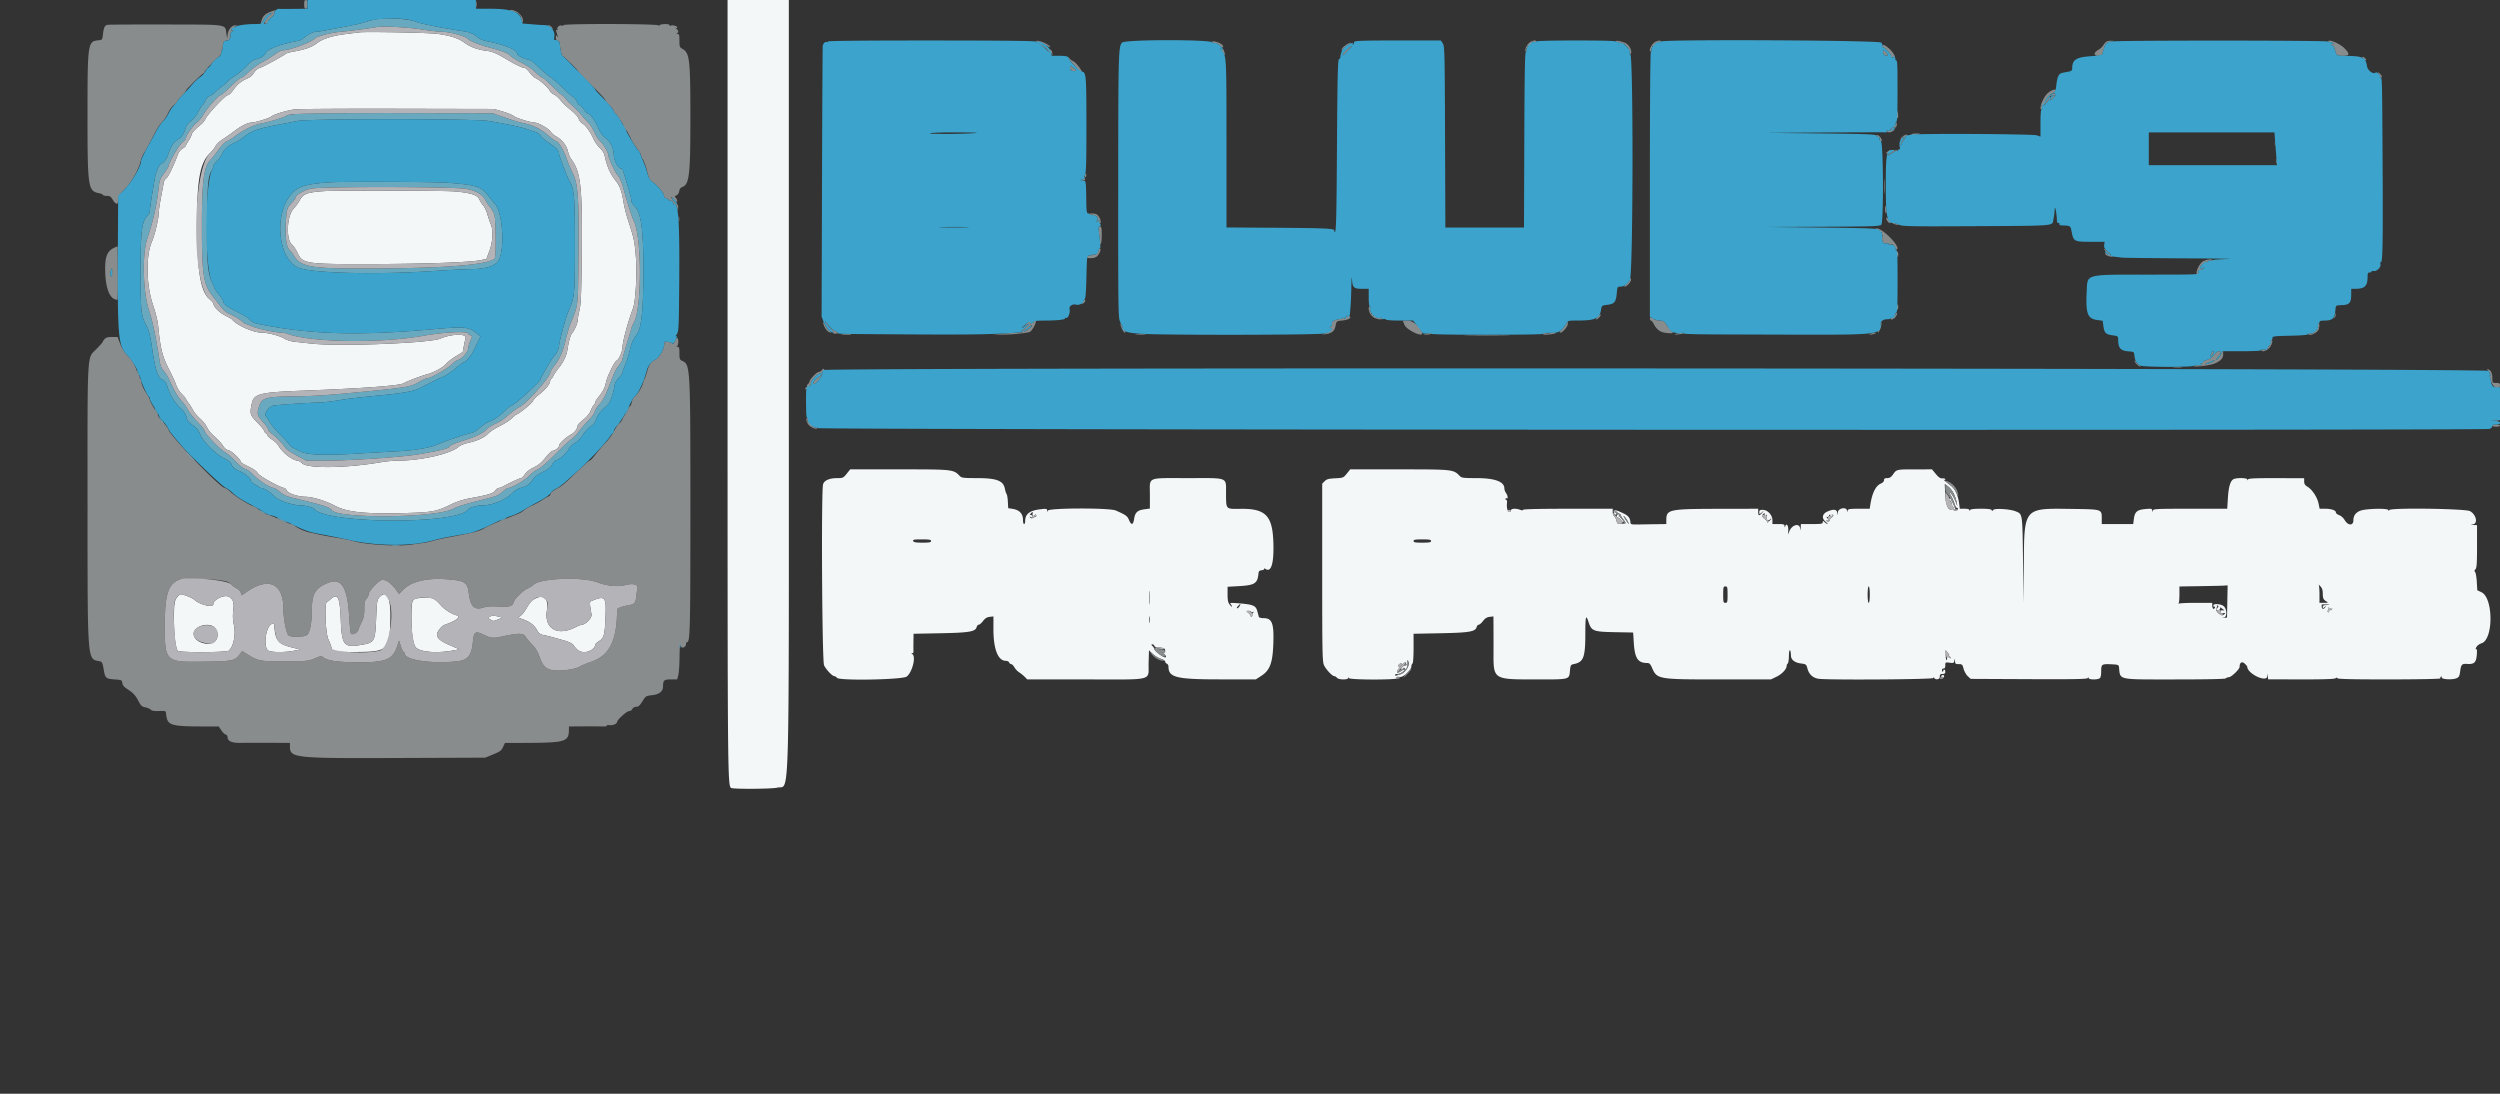
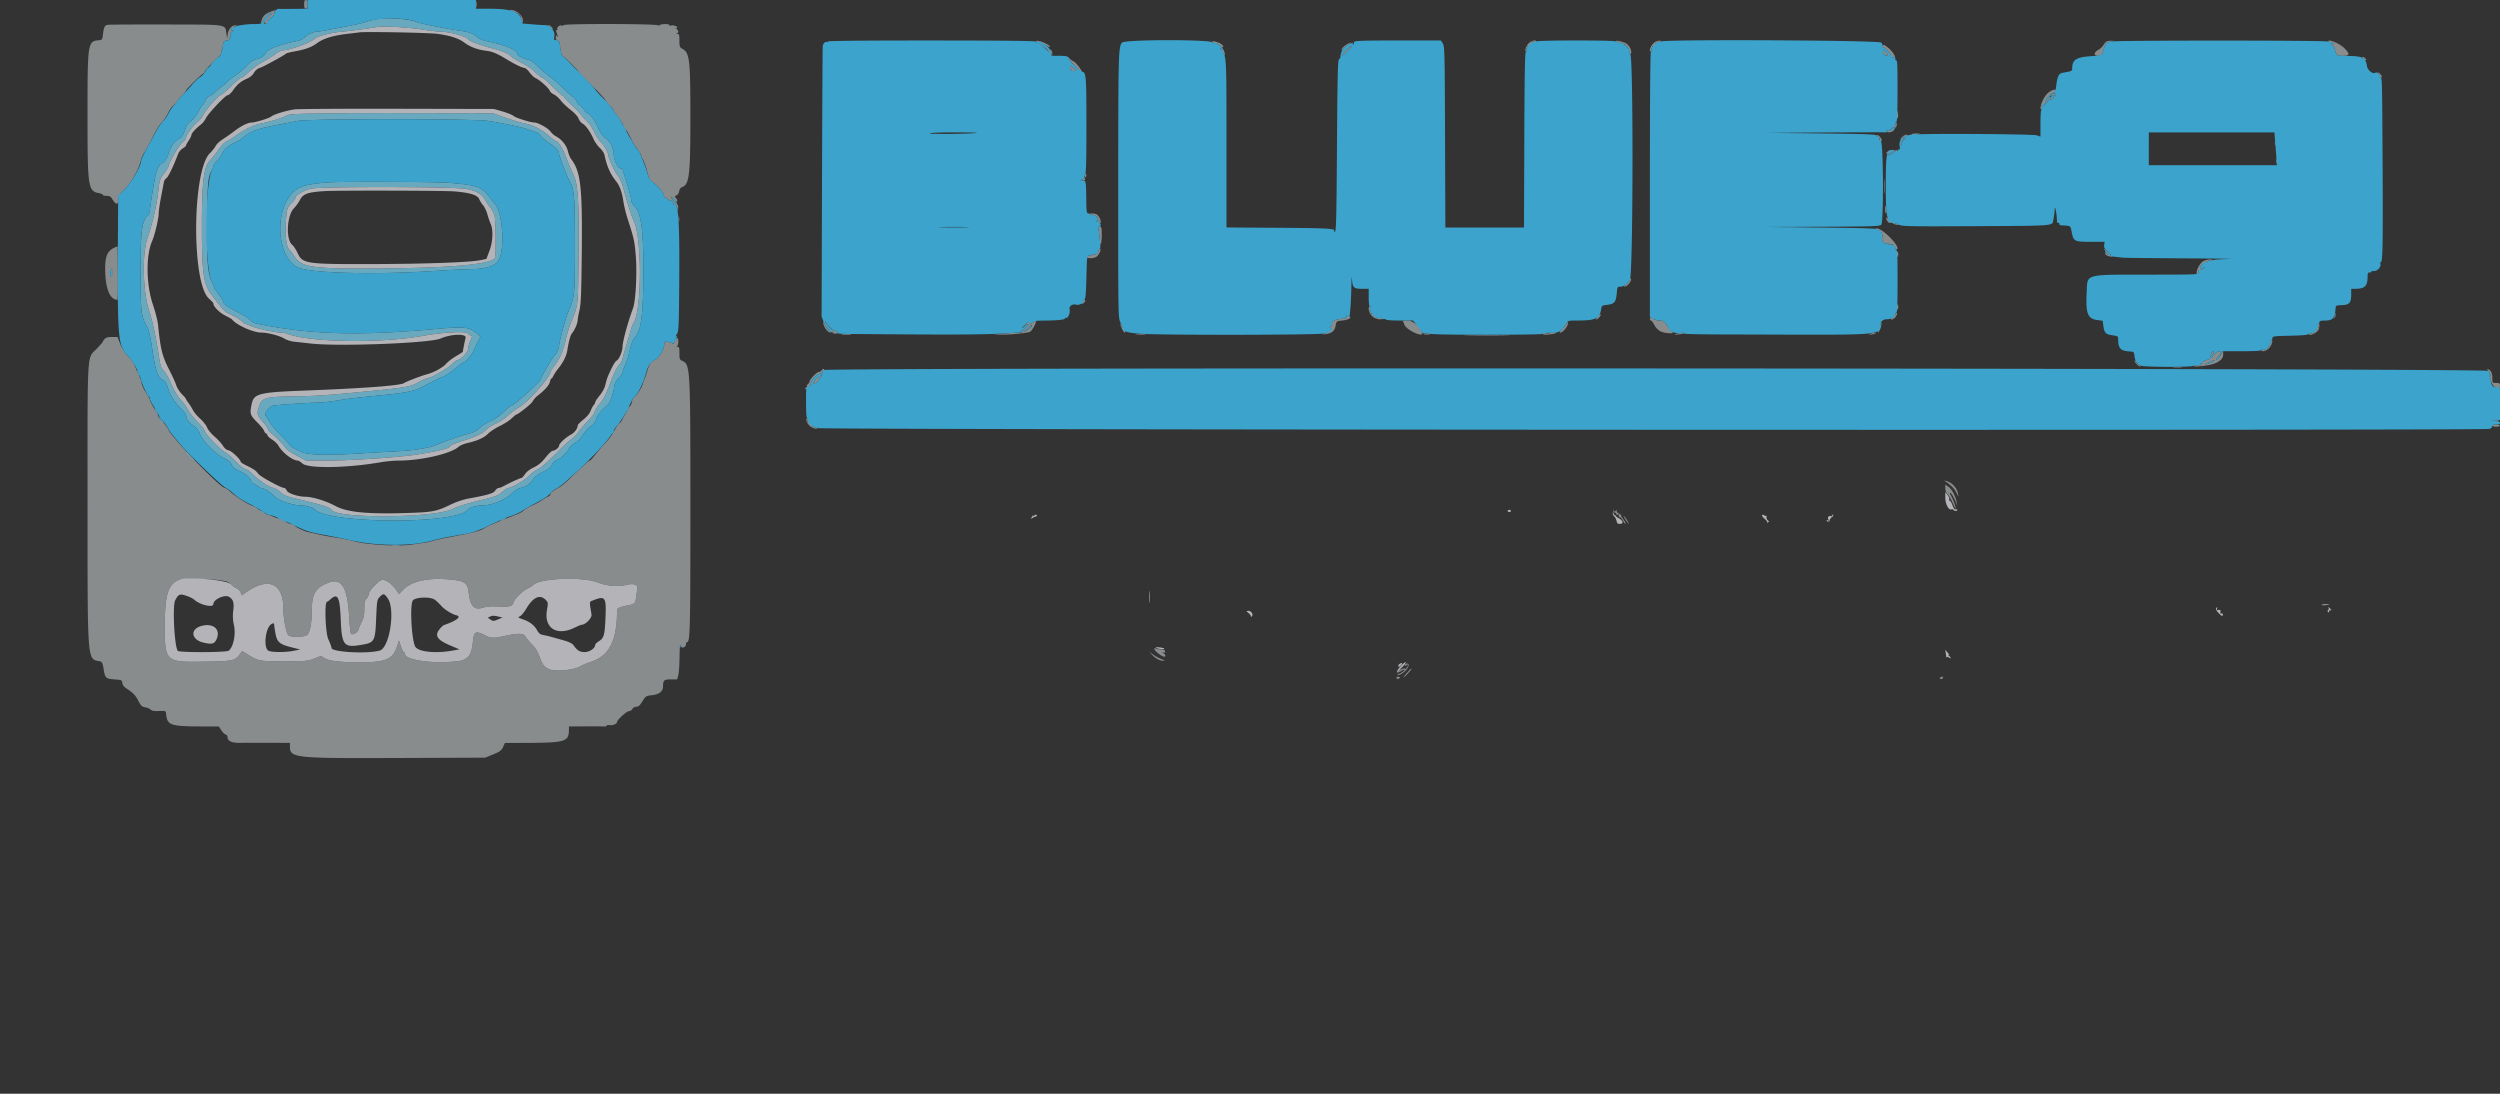
<svg xmlns="http://www.w3.org/2000/svg" id="svg" width="400" height="175" viewBox="0 0 400 175">
  <rect x="0" y="0" width="400" height="175" fill="#333333" stroke="none" />
  <g id="svgg" fill-rule="evenodd" stroke="none">
-     <path id="path0" fill="#f3f7f8" d="M116.411 62.364c0 61.738.015 63.354.566 63.704.335.213 6.521.174 7.395-.046 2.006-.505 1.842 5.27 1.842-65.177V0h-9.803v62.364M57.505 5.178c-.288.039-1.234.156-2.1.261-2.169.262-3.745.754-4.664 1.455-.844.645-1.885 1.026-3.651 1.338-.626.111-1.217.265-1.313.343-.476.382-3.581 2.077-4.146 2.262a1.791 1.791 0 0 0-1.004.819c-.231.392-.633.725-1.132.939-.958.411-1.569.928-2.235 1.891-.284.409-.657.744-.829.744-.37 0-3.14 2.941-3.521 3.738-.144.303-.459.707-.7.898-.895.711-1.575 1.446-1.575 1.703 0 .145-.197.554-.438.909s-.438.716-.438.802c0 .087-.233.295-.517.463-.285.169-.611.547-.724.842-.821 2.141-1.627 3.797-1.925 3.957-.162.087-.333.376-.382.644-.049.267-.254 1.352-.456 2.411s-.368 2.227-.369 2.595c-.004.828-.635 3.464-1.056 4.408-1.007 2.259-.943 6.963.14 10.153.392 1.155.763 2.612.824 3.238.376 3.851.666 5.015 1.784 7.177.473.915.974 2.017 1.112 2.449.139.434.548 1.081.911 1.445.362.362.658.71.658.773 0 .063.186.358.412.656.226.298.551.818.721 1.155.17.336.684.945 1.143 1.351.458.407.953 1.037 1.1 1.401.15.371.665 1 1.175 1.435.5.425 1.101 1.078 1.336 1.45.291.46.594.709.951.78.483.097 1.915 1.463 1.915 1.827 0 .078.335.306.744.506 1.372.671 1.689.886 2.05 1.393.335.471 3.655 2.285 4.18 2.285.116 0 .297.19.403.422.204.448 1.792.972 2.987.985 1.153.013 3.265.661 4.768 1.465 1.91 1.021 5.034 1.329 11.476 1.133 4.056-.124 4.704-.247 6.915-1.312a12.139 12.139 0 0 1 3.151-1.043c2.898-.523 3.764-.787 4.057-1.234.15-.229.389-.416.531-.416.143 0 .469-.113.724-.251 1.119-.604 2.681-1.324 2.877-1.326.118-.001.39-.274.605-.607.252-.389.753-.778 1.407-1.092.752-.361 1.242-.77 1.885-1.574.477-.598.988-1.09 1.135-1.094.408-.011 1.046-.518 1.046-.83 0-.335 1.075-1.331 1.935-1.792.568-.305 1.021-.933 1.054-1.464.007-.116.411-.525.898-.911.564-.445.986-.955 1.16-1.4.15-.385.376-.804.502-.931.125-.128.228-.326.228-.441 0-.116.314-.59.698-1.054.383-.465.782-1.172.885-1.573.338-1.308.377-1.414.979-2.68.328-.688.716-1.297.863-1.354.366-.14.943-1.469.947-2.182.006-.852.846-3.952 1.675-6.178.433-1.165.674-5.608.451-8.343-.198-2.426-.284-2.822-1.276-5.879-.278-.855-.59-2.116-.695-2.8-.252-1.656-.586-2.572-1.229-3.379-.908-1.138-1.438-2.354-1.814-4.159-.059-.284-.398-.789-.752-1.123a5.136 5.136 0 0 1-.996-1.409c-.498-1.14-1.251-2.2-1.754-2.469-.237-.127-.523-.485-.635-.795-.126-.347-.623-.892-1.291-1.415-.598-.468-1.314-1.152-1.59-1.52-.277-.367-.757-.789-1.067-.936-.31-.147-.608-.407-.662-.578-.131-.411-1.615-1.752-2.221-2.007-.264-.111-.72-.533-1.013-.938-.303-.418-.677-.737-.865-.737-.32 0-1.545-.595-2.818-1.369-1.483-.902-2.289-1.245-3.17-1.35-1.439-.17-2.604-.597-3.569-1.306-.973-.715-2.277-1.137-4.377-1.416-1.376-.183-11.401-.371-12.429-.234m22.933 12.668c.77.224 1.558.547 1.75.717.346.304 2.697 1.043 3.32 1.043.567 0 2.191.904 2.562 1.426.198.278.571.614.828.747.944.49 1.731 1.444 1.952 2.365.117.487.349 1.063.516 1.281 1.554 2.026 1.826 4.428 1.716 15.188-.065 6.396-.131 8.009-.366 9.015-.158.674-.287 1.4-.287 1.613 0 .46-.479 1.57-.89 2.063-.275.33-.519 1.205-.777 2.793-.142.868-.655 1.897-1.411 2.831-.322.397-.68.929-.795 1.181-.115.253-.266.46-.335.46-.068 0-.172.236-.229.524-.104.517-.858 1.367-1.961 2.208-.312.237-.676.657-.809.931-.187.387-2.361 2.114-2.661 2.114-.034 0-.353.275-.71.611-.356.337-1.215.884-1.908 1.218-.692.333-1.525.88-1.851 1.216-.621.64-1.731 1.14-3.344 1.505-.529.12-1.159.394-1.4.61-1.219 1.092-5.98 2.185-9.541 2.19-.77.002-2.03.113-2.8.248-5.453.956-11.72 1.057-12.639.205-.268-.248-.589-.451-.713-.451-.817 0-2.464-1.264-3.1-2.379-.169-.297-.615-.73-.989-.961-.374-.231-.725-.559-.779-.729-.053-.169-.165-.307-.249-.307-.083 0-.203-.165-.267-.366-.064-.202-.582-.839-1.15-1.416-1.13-1.148-1.186-1.343-.841-2.949.344-1.606 1.206-1.823 8.298-2.092 9.821-.373 15.6-.811 16.093-1.22.237-.197 2.799-1.175 3.688-1.408 1.068-.28 2.545-1.092 3.016-1.659.267-.321.977-.871 1.579-1.222.602-.352 1.094-.664 1.094-.694 0-.141.366-1.973.443-2.219.229-.727-2.286-.669-4.017.092-1.664.733-16.193 1.297-20.671.804l-2.801-.31c-.481-.054-1.151-.27-1.488-.48-.728-.454-2.673-.966-3.671-.966-1.33 0-4.028-1.208-4.731-2.118-.049-.062-.561-.354-1.138-.649-.934-.477-1.845-1.427-1.836-1.914.002-.073-.311-.409-.695-.746-1.378-1.211-1.937-4.741-1.926-12.166.01-6.945.505-9.597 2.074-11.116.348-.337.759-.855.913-1.152.154-.296.65-.768 1.101-1.05a28.26 28.26 0 0 0 1.82-1.276c1.146-.877 2.213-1.414 2.819-1.42.611-.006 2.862-.699 3.177-.979.38-.336 2.506-.977 3.756-1.132.578-.072 7.983-.115 16.455-.096l15.405.034 1.401.409M51.904 30.579c-2.713.176-3.42.439-3.946 1.469-.182.357-.618.953-.969 1.325-1.094 1.159-1.267 4.917-.266 5.769.25.212.651.816.892 1.341.789 1.721 1.309 1.799 11.904 1.77 8.581-.023 15.645-.276 17.334-.621l.966-.198.478-1.259c.554-1.462.651-3.367.219-4.327-.142-.316-.379-1.008-.525-1.537-.147-.53-.455-1.182-.685-1.449a4.538 4.538 0 0 1-.631-1c-.276-.665-1.491-1.039-4.027-1.24-1.706-.134-18.781-.17-20.744-.043m83.567 45.22c-.53.66-.616.7-1.502.7-1.263 0-2.103.367-2.278.995-.31 1.113-.162 28.275.158 28.952.327.69 1.316 1.738 1.642 1.738.114 0 .31.123.435.274.399.48 10.464.297 11.138-.202.889-.659 1.535-3.195.914-3.588-.186-.118-.19-.156-.018-.158a.195.195 0 0 0 .198-.221c-.016-.121-.019-.819-.008-1.553l.021-1.334 4.332-.083c4.639-.089 5.571-.252 5.77-1.01.05-.194.197-.353.325-.353s.437-.267.687-.594c.326-.428.623-.614 1.059-.665l.606-.071v2.082c0 3.162.734 5.025 1.981 5.025.237 0 .477.118.533.263.055.144.201.263.325.263.123.001.354.23.514.51.159.28.513.652.787.825.274.174.672.496.884.715l.386.4h9.44c11.082 0 9.895.311 9.978-2.616l.057-2.038.606.572c.334.314.918.665 1.299.779.381.114.693.316.693.448s.118.285.263.341c.144.055.262.272.262.481 0 1.711 1.249 2.021 8.147 2.023l5.83.002.877-.565c1.326-.853 1.784-2.005 1.905-4.79.155-3.574-.144-4.44-1.534-4.44-.415 0-.732-.09-.768-.219-.034-.12-.149-.541-.256-.935-.232-.858-.686-1.043-2.997-1.224-1.232-.097-1.45-.077-1.269.115.12.128.219.306.219.396 0 .09-.158-.037-.351-.282-.273-.348-.35-.71-.35-1.66v-1.215l1.804-.102c2.536-.144 2.986-.425 3.135-1.964.041-.428.14-.535.535-.581.27-.031.436-.133.375-.231-.059-.097.062-.072.271.055.902.551 1.333-1.05 1.2-4.462-.161-4.125-1.286-5.238-5.24-5.184-2.39.033-2.305.118-2.326-2.341-.023-2.825.578-2.573-6.13-2.573-6.678 0-6.053-.273-6.053 2.644v2.225l-.894.123c-1.103.151-1.474.504-1.631 1.549-.147.98-.441 1.035-.818.153-.274-.643-.492-.799-2.11-1.511-1.007-.444-10.764-.422-10.881.025-.072.275-.082.273-.1-.02-.019-.293-.124-.315-1.027-.211-1.791.206-2.495.75-2.495 1.929 0 .245-.079.446-.175.446-.096 0-.175-.311-.175-.69 0-.949-.553-1.555-1.575-1.725l-.788-.131-.054-1.041c-.029-.572-.121-1.121-.203-1.221-.082-.099-.204-.471-.27-.826-.246-1.319-1.306-1.718-4.565-1.718-2.055 0-2.372-.039-2.647-.329-1.016-1.065-1.075-1.072-9.664-1.072h-7.876l-.563.701m80.015-.019c-.535.666-.578.684-1.845.748-1.059.053-1.369.137-1.692.46l-.395.396v14.218c0 12.982.025 14.273.295 14.844.327.69 1.316 1.738 1.642 1.738.114 0 .306.118.426.262.269.325 1.682.359 1.81.044.07-.175.091-.175.102 0 .019.302 7.634.318 7.82.017.083-.134.047-.154-.104-.061-.141.087-.187.073-.119-.037.061-.098.312-.14.559-.093.52.1 1.836-1.122 1.836-1.705 0-.183.078-.381.175-.44.102-.064.175-1.074.175-2.439v-2.33l4.332-.083c4.639-.089 5.571-.252 5.77-1.01.05-.194.197-.353.325-.353s.437-.267.687-.594c.326-.428.623-.614 1.059-.665l.606-.071.011 2.109c.007 1.16.008 2.779.004 3.598-.025 4.403-.068 4.375 6.659 4.376 5.691 0 5.421.071 5.577-1.461.083-.821.13-.897.619-.997 1.556-.316 1.834-1.057 1.834-4.884 0-2.791.101-3.139.525-1.817.455 1.415.769 1.535 4.189 1.599l2.939.055.1 1.608c.159 2.529.651 3.271 2.165 3.271.33 0 .494.164.746.744.808 1.864.912 1.882 10.812 1.882h8.218l.89-.43c.885-.426 1.626-1.216 1.626-1.731 0-.148.079-.318.175-.377.097-.06.181-.636.188-1.28.012-1.139.296-1.136.325.004.018.671.594 1.127 1.593 1.26.828.11.867.14 1.052.828.245.91.857 1.476 1.751 1.619 1.39.223 18.373.113 18.376-.118.002-.14.047-.15.132-.029.275.392.916.256.916-.195 0-.338.09-.426.438-.426.321 0 .437-.094.437-.35 0-.193-.079-.351-.175-.351-.096 0-.155.06-.131.132a.138.138 0 0 1-.088.175c-.072.024-.131.004-.131-.044v-.263c0-.096.118-.175.263-.175.173 0 .262-.173.262-.508 0-.49.025-.505.686-.417.615.083.693.05.763-.323.073-.382.081-.376.103.067.021.423.094.481.6.481.531 0 .592.06.776.746.11.411.408.942.663 1.182l.464.435 9.297.044c7.285.034 9.327-.003 9.436-.175.111-.175.14-.175.142 0 .003.261 1.356.299 1.75.049.179-.113.261-.47.263-1.142.003-1.139.086-1.191 1.76-1.105.966.05 1.047.086 1.092.491.231 2.062-.4 1.926 8.956 1.926 5.173 0 8.081-.062 8.151-.175.059-.096.261-.175.448-.175.4 0 1.74-1.282 1.74-1.666 0-.691.369-.926.811-.516.228.211.414.437.414.502 0 1.091 3.047 2.565 3.201 1.549l.073-.482.026.473.026.472 5.273.013c3.509.008 5.349-.05 5.499-.175.159-.132.26-.132.341-.001.078.127 2.714.183 8.337.177 4.806-.004 8.182-.073 8.125-.165-.053-.086-.015-.208.086-.27.1-.062.16-.008.134.12-.065.31 1.668.412 2.334.136.409-.17.507-.337.594-1.017.156-1.212.264-1.332 1.152-1.278 1.114.066 1.422-.229 1.524-1.46.056-.678.024-.976-.098-.901-.116.072-.109-.042.017-.31.118-.249.47-.513.854-.64 1.905-.628 1.884-7.26-.026-8.162l-.667-.316-.081-1.363c-.044-.75-.167-1.45-.272-1.556-.14-.139-.124-.261.059-.443.201-.201.251-.931.251-3.653v-3.401l-.569-.026c-.53-.024-.536-.031-.088-.099.848-.129.526-1.575-.471-2.118-.732-.399-12.654-.564-12.898-.179-.11.174-.149.178-.151.015-.003-.25-2.245-.285-3.839-.058-1.15.163-1.765.751-1.765 1.687 0 .893-.852.882-1.383-.018-.209-.355-.592-.701-.892-.805-.29-.101-.526-.296-.526-.433 0-.344-.732-.592-1.748-.592h-.849l-.187-.873c-.215-1.002-1.008-2.191-1.77-2.655-.392-.238-.523-.448-.523-.837v-.52l-4.448-.01c-3.423-.007-4.47.041-4.538.211-.07.174-.092.175-.103.002-.014-.231-1.345-.303-2.059-.112-.605.162-.934 1.115-1.052 3.042l-.107 1.752h-5.912c-5.484 0-5.918.023-5.993.307-.071.272-.082.269-.1-.025-.018-.297-.129-.32-1.084-.234-1.325.12-1.696.432-1.845 1.553l-.112.85h-5.032v-.842c0-1.545.094-1.513-4.668-1.578-7.942-.109-7.738-.351-7.799 9.247l-.038 5.865-.093-6.932c-.102-7.587-.064-7.333-1.168-7.794-.879-.368-3.385-.524-3.595-.224-.131.188-.192.195-.26.026-.062-.153-.579-.219-1.722-.219-1.144 0-1.661.066-1.723.219-.07.175-.091.175-.102 0-.009-.139-.291-.219-.779-.219h-.765l-.122-.919c-.161-1.221-.635-2.251-1.255-2.73-.947-.732-1.382-1.104-1.163-.993.121.062.219.029.219-.072 0-.101-.203-.166-.45-.146-.34.028-.602-.144-1.065-.702l-.614-.74-2.743.003c-2.969.003-2.922-.008-3.507.829-.295.422-.53.569-.911.569-.385 0-.513.082-.513.329 0 .193-.198.411-.481.529-.836.347-1.411 1.487-1.708 3.387l-.102.656h-1.73c-1.5 0-1.741.041-1.81.307-.076.292-.081.292-.1 0-.044-.658-1.416-.409-1.447.262-.025.53-.032.536-.099.088-.086-.564-.567-.636-1.538-.23-.851.355-1.012 1.062-.367 1.617.261.224.417.407.347.407s-.272-.13-.448-.29c-.298-.269-.32-.269-.32 0 0 .251-.238.29-1.75.29h-1.751l-.026.569c-.025.53-.031.536-.099.088-.129-.85-1.27-.551-1.696.445l-.24.561.043-.612c.052-.745-.258-1.264-.456-.761-.115.293-.128.295-.139.017-.011-.254-.18-.307-.976-.307h-.962v-.626c0-.822-.784-1.65-1.562-1.65-.435 0-.539.073-.539.378 0 .373.004.374.394.043l.394-.333-.334.394c-.451.532-.629.495-.629-.131V81.4l-6.171.011c-8.137.014-8.52.094-8.53 1.784l-.004.656-1.356.016c-.747.008-2.031.028-2.854.044-1.445.027-1.498.014-1.531-.375-.056-.675-.345-1.035-1.127-1.402-1.295-.609-1.491-.627-1.491-.14 0 .296.077.4.246.335.191-.074.2-.149.037-.344-.142-.171-.036-.152.335.061.298.171.511.342.473.379-.038.038.125.323.361.633.548.718.554.698-.257.745-.629.037-.697-.003-.799-.469-.061-.28-.225-.603-.363-.718-.138-.114-.251-.435-.251-.712V81.4h-7.178c-4.546 0-7.177.063-7.177.171 0 .111-.157.111-.449 0-.693-.264-1.476-.215-1.476.092 0 .144-.112.263-.249.263-.282 0-.475-.725-.385-1.445.033-.264-.008-.481-.091-.481-.083 0-.151-.083-.151-.185s.079-.137.175-.078c.268.166.198-.48-.093-.865-.141-.186-.257-.508-.257-.713 0-1.098-1.517-1.66-4.478-1.66-2.056 0-2.373-.039-2.648-.329-1.016-1.065-1.075-1.072-9.664-1.072h-7.876l-.548.682m97.125 3.223c.189.404.392 1.01.452 1.347l.109.613-.247-.64c-.302-.78-.818-1.591-.937-1.472-.049.048.048.296.215.55.167.255.401.789.521 1.187.119.399.306.706.414.683.109-.023.152.075.097.219-.112.293-.512.348-.67.093-.057-.092-.21-.126-.341-.076-.526.202-.936-.817-1.001-2.49l-.063-1.594.554.423c.305.232.708.753.897 1.157m-.727.911c-.059.154-.038.236.047.184.085-.053.202.028.261.18.157.41.128.632-.067.511-.102-.063-.128.012-.064.179.081.21.146.23.242.074.09-.147.168-.097.25.16.065.206.185.373.266.373.081 0-.051-.413-.294-.919-.534-1.114-.51-1.086-.641-.742m-146.653 2.143c-.074.465.028.606.283.394.145-.12.263-.169.263-.109v.24a.135.135 0 0 1-.131.134c-.073.002-.237.069-.366.151a.347.347 0 0 1-.437-.057c-.156-.156-.131-.177.104-.088.234.09.283.05.201-.163-.06-.155-.198-.227-.309-.161-.11.066-.092-.013.04-.176.257-.317.385-.377.352-.165m117.112.175c-.055.348.043.455.202.219.134-.2.157-.151.099.205-.085.513.248.772.573.446.108-.108.197-.153.197-.101 0 .053-.178.245-.394.427-.217.183-.339.265-.273.183.067-.082-.112-.346-.398-.587-.412-.346-.479-.489-.319-.681.223-.268.344-.312.313-.111m-23.675.306c-.06.156-.002.263.143.263.135 0 .408.207.607.461.2.254.363.372.363.263 0-.11-.177-.376-.394-.593-.216-.216-.374-.453-.35-.525.085-.254-.27-.128-.369.131m34.398.088c.094 0 .115-.091.046-.202-.082-.134-.047-.154.104-.061.178.11.155.195-.104.385-.183.133-.333.332-.333.44 0 .266-.378.376-.518.149-.071-.114.005-.139.203-.067.284.104.28.075-.035-.294-.193-.226-.251-.352-.13-.282.133.078.267.007.338-.18.073-.188.146-.227.189-.098.038.115.147.21.24.21m-32.638.775c.339.667.214.561-.395-.337-.258-.38-.336-.581-.174-.446.162.135.418.487.569.783m-111.456 3.164c0 .211-.271.262-1.382.262-1.067 0-1.405-.06-1.483-.262-.084-.221.136-.263 1.382-.263 1.201 0 1.483.05 1.483.263m80 0c0 .211-.273.262-1.401.262-1.128 0-1.4-.051-1.4-.262 0-.212.272-.263 1.4-.263s1.401.051 1.401.263m142.672 8.368c.003.817.098 1.023.61 1.313.303.172.251.199-.394.204l-.744.005V95.09c0-.751-.059-1.443-.131-1.538-.073-.095.046.012.262.237.28.291.395.623.397 1.144m-15.272 1.303-.048 2.582-.438.029c-.425.028-.426.026-.023-.059.478-.1.46-1.271-.027-1.758-.403-.403-1.7-.518-1.7-.15 0 .163.078.248.173.189.099-.061.128.009.069.164-.147.384-.417.157-.417-.351v-.427h-2.591c-1.425 0-2.666.059-2.757.131-.092.073-.108.057-.035-.035.072-.091.131-.739.131-1.44v-1.274l3.37-.052c1.853-.028 3.588-.069 3.856-.091l.486-.04-.049 2.582m-79.961-1.094c0 1.196-.031 1.313-.35 1.313-.319 0-.35-.117-.35-1.313s.031-1.313.35-1.313c.319 0 .35.117.35 1.313m22.757 0c0 .759-.073 1.313-.175 1.313-.101 0-.175-.554-.175-1.313 0-.758.074-1.313.175-1.313.102 0 .175.555.175 1.313m-115.231 1.351c-.036.509-.065.137-.066-.826 0-.962.029-1.379.065-.925.036.455.036 1.242.001 1.751M28.508 95.348c-.602.689-.674 1.095-.668 3.765.005 2.43.244 4.458.589 5.017.182.293 7.791.273 8.166-.022.757-.595 1.165-2.623.831-4.127a6.24 6.24 0 0 1-.104-2.275c.157-1.274.011-1.766-.652-2.2-.683-.447-2.534.394-2.534 1.151 0 .62-2.113.141-3.027-.686-.303-.274-1.229-.677-1.967-.856-.212-.051-.468.042-.634.233m32.24.17c-.413.434-.44.596-.555 3.279-.17 3.949-.217 4.029-2.6 4.417-2.578.42-2.915-.028-3.075-4.082-.147-3.713-.482-4.329-1.725-3.171-.188.176-.396.319-.462.319-.446 0-.267 5.019.215 6.039.272.578.495 1.186.495 1.351.001.558.612.663 3.797.649 5.244-.024 5.505-.271 5.617-5.303.075-3.406-.56-4.707-1.707-3.498m25.097.163c-.743.339-.971.577-1.646 1.714-.336.565-.788 1.109-1.005 1.21-.368.171-.337.203.461.484 1.126.397 1.816.924 2.274 1.739.297.528.508.689 1.03.782.635.114 1.236.273 3.457.913.596.171 1.161.458 1.307.662.646.903 1.032 1.148 1.812 1.148.789 0 1.695-.614 1.695-1.148 0-.123.266-.389.592-.59.813-.503.939-.955 1.057-3.781.139-3.324-.022-3.537-2.058-2.728-.536.212-.529.124-.175 2.238.09.539-.961 1.632-1.569 1.632-.097 0-.595.206-1.108.457-2.898 1.417-4.963.1-4.451-2.839.282-1.621-.45-2.45-1.673-1.893m-18.876.028c-1.043.107-1.137.346-1.143 2.924-.006 2.333.213 4.067.608 4.813.443.836 3.174 1.14 5.901.657l1.175-.208-1.438-.611c-2.109-.896-2.56-1.543-1.783-2.561.258-.339.6-.662.758-.716 2.006-.694 2.85-1.355 1.995-1.56-.733-.176-1.898-.902-2.446-1.523-1.174-1.333-1.478-1.435-3.627-1.215m131.368 1.271c-.103.193-.276.35-.383.35-.108 0-.054-.157.12-.35.175-.192.347-.35.384-.35.036 0-.018.158-.121.35m173.873-.223c-.368.046-.569.167-.569.343 0 .235.043.24.306.033.278-.217.284-.211.068.064-.282.36-.549.25-.549-.227 0-.281.114-.335.657-.312.646.028.647.029.087.099m-17.359.453c-.281.281-.231.446.116.388.169-.028.282-.153.253-.277-.042-.173.018-.169.262.018l.404.309c.048.036-.061.039-.242.005-.21-.038-.348.052-.379.247-.038.242.047.29.406.225.426-.078.435-.065.158.213-.395.395-1.556-.628-1.2-1.057.112-.135.145-.31.074-.389-.071-.078-.024-.082.104-.008.169.098.181.189.044.326m18.294.163c.09-.074.096-.054.013.045a.557.557 0 0 1-.35.183c-.112.004-.182.109-.156.232.026.123-.036.171-.14.108-.13-.081-.132-.184-.006-.336.101-.121.124-.288.053-.372-.072-.085-.005-.058.149.058.153.116.35.153.437.082m-172.961.497c.056.091.196.111.309.042.145-.086.142-.043-.01.145-.12.148-.173.312-.12.366.054.054.012.151-.093.216s-.17.044-.143-.047c.026-.091-.136-.316-.361-.5-.398-.325-.4-.335-.047-.362.199-.015.408.048.465.14m-121.757.772-.382.204.442.29c.413.271.49.269 1.177-.023l.735-.312-.795-.182c-.58-.133-.898-.127-1.177.023m105.506.918c-.04.266-.074.09-.075-.392-.002-.481.031-.699.073-.483.041.215.042.609.002.875m-140.498.296c-.982.529-1.335 3.871-.451 4.273.577.263 2.711.261 4.028-.003l1.031-.208-1.283-.315c-2.254-.554-2.687-1.07-2.866-3.415-.041-.529-.063-.546-.459-.332m-8.993.681c.434.638.491 1.116.206 1.74-.626 1.374-3.679.636-3.659-.885.016-1.291 2.703-1.956 3.453-.855m150.241 2.789c0 .129.263.233.639.254.888.049 1.111.162 1.111.567 0 .257-.081.322-.306.244-.26-.089-.255-.066.03.156.615.48.504.855-.14.475-.673-.397-1.334-.996-1.334-1.209 0-.086-.124-.279-.275-.431-.25-.25-.25-.275 0-.275.151 0 .275.099.275.219m.474.635c.403.388.674.497.489.197-.059-.095-.28-.263-.492-.371l-.384-.198.387.372m126.53.533c.23.28.259.38.085.293-.156-.077-.138-.028.044.121.169.138.307.311.307.384 0 .074-.119.036-.263-.084-.144-.12-.272-.169-.285-.109-.012.06-.031.181-.043.269-.071.521-.201.208-.221-.534-.012-.478-.012-.845.002-.817.014.029.182.244.374.477m-86.29 1.636c.049.522-.608 1.482-1.152 1.684-.875.324-1.05.356-1.05.189 0-.093.188-.169.418-.169.23 0 .604-.155.832-.345.497-.414.219-.472-.351-.073-.783.549-.741-.015.065-.868.469-.497.786-.723.786-.561 0 .373-.067.541-.198.497-.06-.02-.25.118-.421.306-.17.189-.224.343-.118.343.105 0 .245-.087.311-.193.085-.138.159-.131.254.023.2.324.498-.328.43-.939-.03-.273-.007-.449.051-.39.059.058.123.282.143.496m-1.252.317c-.212.235-.353.289-.398.155-.038-.115.038-.278.17-.361.437-.277.563-.164.228.206m86.45 1.903c.019.258.08.295.251.154.3-.249.287-.495-.025-.495-.142 0-.241.149-.226.341" />
    <path id="path1" fill="#898c8d" d="M48.665.7c0 .506.073.7.263.7.189 0 .262-.194.262-.7 0-.505-.073-.7-.262-.7-.19 0-.263.195-.263.7m27.531 0c0 .433.035.611.076.394a2.48 2.48 0 0 0 0-.788c-.041-.216-.076-.039-.076.394m-32.87 1.167c-.868.31-1.269.695-1.477 1.422-.198.689-.103.723.23.081.396-.761.91-1.27 1.268-1.257.298.01.294.028-.042.191-.49.238-1.321 1.663-.868 1.489.168-.064.338-.117.378-.117.04 0 .073-.113.073-.251 0-.137.242-.422.537-.632.295-.21.498-.482.451-.603-.047-.122.003-.31.111-.418.228-.228.25-.231-.661.095m38.736-.034c.997.311 1.232.532 1.375 1.292.067.351.154.541.194.421.281-.834-.92-2.001-2.015-1.959-.167.007.034.117.446.246M17.214 3.971c-.46.092-.609.4-.743 1.543-.1.85-.121.877-.716.932-1.712.159-1.751.424-1.751 11.901 0 11.733.074 12.231 1.869 12.567.32.061.582.18.582.265 0 .086.271.156.603.156.476 0 .664.104.896.496.549.93.952 1.019.952.209 0-.619.119-.818 1.044-1.749 1.06-1.067 2.328-3.329 2.577-4.6.061-.314.301-.872.531-1.24.231-.368.754-1.313 1.162-2.1 1.039-2.004 1.178-2.228 1.809-2.92.307-.337.713-.976.903-1.421.189-.444.588-.981.885-1.193.298-.212.542-.468.542-.569 0-.101.315-.499.7-.884.385-.385.7-.775.7-.866 0-.201 2.623-2.769 2.829-2.769.081 0 .149-.099.151-.219.003-.2 1.126-1.403 2.314-2.479.295-.267.439-.538.375-.706-.057-.15-.037-.273.046-.273.082 0 .158-.228.167-.506.028-.804.199-1.069.688-1.069.257 0 .406-.076.345-.175-.06-.096-.016-.175.098-.175.127 0 .166-.15.101-.394-.074-.281.008-.483.286-.702.277-.219.3-.277.082-.2-.232.083-.282.04-.201-.172.06-.154.179-.237.265-.184.086.054.157.019.157-.075 0-.095.138-.209.306-.253.256-.067.249-.083-.044-.095-.698-.029-1.297.759-1.334 1.757-.016.423-.059.325-.159-.359-.236-1.625.502-1.508-9.673-1.533-4.931-.012-9.136.013-9.344.054m72.939.056c0 .09-.119.118-.265.062-.342-.132-.829.272-.708.587.057.147.018.197-.098.125-.131-.081-.15.014-.061.297.312.997.307.965.101.679-.154-.214-.189-.175-.192.206-.001.308.102.489.304.527.168.033.311.176.317.319.031.703.312 2.099.423 2.099.172 0 2.455 2.228 2.455 2.396 0 .074.985 1.1 2.188 2.28 1.204 1.18 2.188 2.226 2.188 2.323 0 .098.315.502.7.899.386.397.701.826.701.954s.11.296.244.373c.281.161 2.126 3.143 2.503 4.045.139.334.563 1.017.941 1.518.378.501.688 1.013.688 1.137 0 .124.149.472.332.772.183.3.469 1.118.637 1.818.27 1.124.385 1.33.991 1.776.808.594 1.704 1.725 1.711 2.16.003.168.114.306.246.306.133 0 .339.117.458.261.119.143.277.223.352.177.193-.12.547.354.392.525-.071.079-.04.092.069.03.251-.144.531.19.636.757.068.37.084.349.104-.131.013-.313-.035-.569-.107-.569-.073 0-.352-.275-.621-.612-.573-.719-.473-.82.148-.15.318.344.429.391.429.182 0-.155-.107-.381-.238-.503-.198-.185-.176-.253.131-.405.214-.106.393-.388.426-.669.037-.32.198-.541.469-.644 1.145-.435 1.313-1.853 1.313-11.116 0-9.32-.117-10.336-1.255-10.99-.459-.263-.496-.364-.496-1.343 0-.886-.05-1.061-.306-1.072-.183-.008-.219-.049-.088-.102.308-.124.272-.415-.087-.709-.169-.139-.208-.202-.088-.141.12.061.219.029.219-.071 0-.225-.788-.439-1.041-.282-.101.063-.185.031-.185-.071 0-.266-1.526-.235-1.634.033-.07.173-.091.173-.102-.003-.017-.272-15.244-.312-15.244-.04m-2.537.172c-.063.103.015.127.194.058.225-.087.264-.053.156.133-.08.137-.08.191-.001.119.078-.071.268-.033.422.085.17.131.149.063-.055-.177-.364-.427-.551-.484-.716-.218m78.161 2.429c0 .104.131.138.291.076.192-.073.249-.043.169.087-.074.119.156.375.569.635.38.24.816.615.969.833.191.273.283.316.295.139.01-.142.08-.061.158.18.115.36.142.376.154.087a1.22 1.22 0 0 0-.154-.612c-.131-.202-.171-.208-.173-.026-.001.148-.222.049-.588-.263a10.72 10.72 0 0 0-.919-.708c-.276-.172-.285-.21-.052-.219.155-.005.576.19.936.434.36.244.622.342.584.219-.137-.44-2.239-1.25-2.239-.862m28.142-.023c.122.04.18.139.131.219-.049.08.055.108.232.061.188-.049.55.109.875.382.42.354.554.4.554.193 0-.316-.725-.729-1.488-.847-.289-.045-.426-.049-.304-.008m50.736.266c-.471.421-.801 1.357-.478 1.357.104 0 .138-.131.077-.292-.075-.194-.045-.249.091-.166.136.085.165.028.087-.175-.071-.186-.046-.257.066-.188.228.141.801-.47.623-.664-.073-.078.045-.099.262-.046.217.054.394.026.394-.061 0-.301-.682-.158-1.122.235m13.901-.243c0 .104.131.138.291.076.184-.07.249-.042.175.077-.075.122.017.154.261.09.238-.062.336-.031.265.084-.062.1.024.29.191.421.276.216.282.21.065-.067-.356-.453.029-.373.472.098.456.486.506.787.074.448-.277-.217-.284-.211-.068.064.132.168.321.254.422.192.115-.071.146.026.084.264-.054.208-.027.334.06.28.445-.275-.136-1.519-.84-1.797-.849-.336-1.452-.432-1.452-.23m6.383.016c-.621.251-1.299 1.584-.806 1.584.104 0 .138-.131.077-.292-.075-.194-.045-.249.091-.166.137.085.165.028.087-.175-.072-.189-.046-.258.07-.186.229.142.621-.297.442-.495-.071-.078.012-.092.186-.029.213.077.275.048.19-.09-.084-.135-.029-.165.166-.091.16.062.291.036.291-.057 0-.202-.302-.203-.794-.003m72.207-.053c-.15.041-.411.308-.58.593-.169.286-.528.635-.799.775-.783.405-.828.969-.078.969.332 0 .63-.098.663-.219.519-1.847.526-1.858 1.401-2.067.458-.11.474-.129.103-.127a3.551 3.551 0 0 0-.71.076m35.37.037c0 .103.106.148.234.098.129-.049.386.052.573.225.186.172.262.255.169.182a.828.828 0 0 0-.431-.131c-.195 0-.175.064.078.249.187.136.347.314.355.394.009.08.06.263.115.408.054.144.144.4.198.568.078.243.299.307 1.051.307 1.116 0 1.168-.267.237-1.219-.723-.74-2.579-1.518-2.579-1.081m-157.203.593c-.32.217-.612.512-.65.656-.055.214-.024.21.165-.021.128-.156.507-.452.842-.656.336-.204.523-.372.417-.372-.106-.001-.454.176-.774.393m85.869.131c-.06.097-.037.175.05.175.271 0 1.45 1.24 1.343 1.412-.056.09-.037.17.04.177.078.008.273.039.432.07.433.084-.259-1.025-.985-1.579-.628-.479-.724-.507-.88-.255m-85.733.605c-.361.332-.654.705-.651.831.004.127.178.035.396-.21.214-.241.584-.615.821-.832.237-.216.354-.393.26-.393-.093.001-.465.272-.826.604m-19.883.304c.48.735.538.743.329.045-.084-.284-.161-.447-.169-.363-.008.084-.139.049-.291-.077-.154-.128-.096.048.131.395m105.735.185c.036.258.197.414.463.452.398.056.401.048.111-.394-.365-.556-.649-.585-.574-.058m76.642.842c0 .102.079.137.175.077.096-.059.175-.024.175.078 0 .102.089.185.197.185.135 0 .129-.081-.022-.263-.253-.304-.525-.344-.525-.077m-206.912.125c-.002.202 1.834 2.141 2.027 2.141.268 0-.808-1.473-1.242-1.7-.289-.151-.583-.362-.654-.469-.089-.135-.129-.127-.131.028m.173 1.434c0 .399.322.596.819.501.256-.05.21-.136-.252-.465-.565-.402-.567-.402-.567-.036m209.426 1.027c.159.176.237.373.173.438-.065.064-.025.117.087.117.286 0 .254-.275-.071-.6-.384-.384-.543-.346-.189.045m-52.953 3c-.746.615-1.544 2.631-1.041 2.631.087 0 .114-.169.06-.377-.063-.24-.032-.336.086-.263.206.127 1.274-1 1.265-1.335-.006-.203-.355.16-.828.861-.121.18-.069.008.117-.382.21-.441.574-.836.965-1.046.345-.186.627-.399.627-.473 0-.306-.661-.102-1.251.384m.628.26c-.324.241-.319.249.098.155l.437-.099-.394.292c-.216.161-.393.381-.393.488 0 .108.183.023.408-.188.661-.62.53-1.161-.156-.648m-24.786 3.072c-.108.612-.063.847.126.658.055-.055.073-.363.041-.685l-.058-.586-.109.613m-.221 1.506c.058.229-.078.439-.438.677-.37.245-.461.389-.313.496.125.089.008.106-.286.041-.323-.071-.457-.045-.383.074.162.262.671.223 1.064-.081.335-.259.335-.262-.01-.143-.31.107-.322.087-.111-.172.131-.162.303-.254.381-.206.222.137.401-.629.195-.835-.127-.127-.157-.081-.099.149m-153.933 1.772c.361.038.952.038 1.313 0s.066-.068-.656-.068-1.018.03-.657.068m156.456.037c0 .091.292.119.656.062.909-.14.937-.226.073-.226-.401 0-.729.073-.729.164m-5.602.191c0 .094.118.17.262.17.237 0 .341.208.284.569-.012.072.058.131.154.131.219 0 .22-.113.005-.516-.191-.357-.705-.615-.705-.354m4.24.092c-.214.15-.387.367-.384.482.003.115.086.071.184-.098.098-.168.259-.306.357-.306.098 0 .009.237-.198.528-.206.29-.336.625-.288.744.064.159.091.154.101-.02.008-.129.169-.453.359-.72.19-.266.288-.547.219-.624-.07-.076.016-.088.189-.026.188.068.272.044.209-.059-.147-.238-.295-.218-.748.099m59.52 1.128c0 .337.036.475.08.307a1.44 1.44 0 0 0 0-.613c-.044-.169-.08-.031-.08.306m-61.932 1.299c-.187.136-.293.294-.237.351.057.057.246-.055.421-.248.372-.411.295-.454-.184-.103m.685.088c-.302.184-.611.44-.686.568-.075.128.017.099.205-.065s.615-.417.949-.562c.334-.145.489-.267.345-.27-.145-.003-.51.145-.813.329m61.426 1.502c.002.385.038.522.08.304.041-.218.04-.533-.004-.7-.044-.168-.078.01-.076.396m-190.55 2.188c-.065.24-.116.477-.114.525.003.048-.176.139-.398.201-.372.105-.364.116.096.132.366.012.474-.05.403-.234-.053-.138-.013-.279.089-.313.102-.034.153-.217.114-.405-.061-.3-.086-.288-.19.094m127.902 1.838c0 1.059.029 1.47.064.912.035-.557.034-1.423-.001-1.925s-.064-.046-.063 1.013m.109 3.676c0 .337.063.613.14.613.077 0 .108-.276.069-.613-.04-.337-.103-.613-.14-.613-.038 0-.069.276-.069.613m-127.265.782c0 .093.132.119.292.058.194-.075.249-.044.166.091-.082.133-.031.167.148.098.461-.177.823.253.588.696-.187.351-.179.358.124.113.293-.238.313-.234.209.044-.063.168-.039.306.054.306.477 0-.061-1.327-.595-1.471-.566-.151-.986-.124-.986.065m-65.776.793c.002.386.038.523.08.305.042-.218.04-.533-.004-.7-.044-.168-.078.01-.076.395m193.216-.218c0 .351.438.89.659.811.11-.039.011-.275-.234-.559-.236-.272-.425-.384-.425-.252m1.065.894c.04.035.309.116.598.18.384.086.455.07.263-.06-.236-.16-1.036-.271-.861-.12m-127.023 1.381a38.2 38.2 0 0 1 .139 1.401c.071 1.085.305.381.305-.919 0-1.157-.048-1.401-.275-1.401-.229 0-.257.155-.169.919m124.254-.62c.17.042.267.144.216.227-.051.083-.001.207.112.277.135.084.158.05.066-.098-.093-.151-.059-.196.104-.137.134.049.222.183.195.299-.028.123.039.156.161.08.144-.089.174-.035.094.172-.071.184-.046.257.065.189.115-.071.141.046.071.324-.169.674.203 1.224.737 1.09.305-.077.4-.049.314.091-.085.137-.012.165.233.087.205-.065.412-.024.486.096.089.144.052.165-.116.067-.146-.085-.186-.078-.1.016.08.088.238.163.35.168.112.004.185.103.161.219-.025.116.035.21.131.21 1.077 0-1.904-3.247-3.116-3.396-.26-.031-.334-.023-.164.019M18.556 39.516c-1.438.553-1.82 1.497-1.711 4.226.107 2.663.824 4.223 1.942 4.223.057 0 .087-1.93.067-4.289l-.036-4.275c0 .008-.118.059-.262.115m157.286.396c.1.161-.14.253-.494.192-.079-.014-.094.056-.033.154.061.099.014.18-.104.18s-.164.05-.102.112c.062.062.252.003.423-.131.285-.224.29-.218.06.075-.142.18-.388.282-.569.235-.175-.046-.318-.026-.318.045s-.17.123-.377.115c-.206-.007-.41.085-.452.205-.101.291 1.164.286 1.544-.005.534-.411.882-1.352.5-1.352-.102 0-.137.079-.078.175m160.788-.086c0 .068.201.282.447.475s.405.393.354.444c-.05.051-.212-.007-.359-.129s-.267-.143-.267-.046c0 .295 1.04.648 1.261.428.137-.137.073-.165-.229-.098-.241.054-.34.031-.232-.053.122-.096-.015-.32-.394-.645-.32-.275-.581-.444-.581-.376m-33.128.874c.046.241.114.438.151.438.037 0 .067-.197.067-.438 0-.24-.068-.437-.151-.437-.083 0-.113.197-.067.437m49.095 1.052c-.744.323-1.535 2.187-.928 2.187.087 0 .117-.158.067-.35-.051-.193-.004-.36.104-.372.107-.012.27-.032.361-.044.092-.012.269-.132.394-.267.189-.203.183-.218-.035-.092-.742.43-.784-.07-.053-.637.26-.202.254-.169-.034.186-.207.254-.236.344-.072.218.154-.118.328-.165.389-.105.06.06.076-.066.034-.28-.055-.287-.007-.364.181-.292.14.054.255.013.255-.092 0-.104.158-.149.351-.098.192.05.35.02.35-.067 0-.235-.707-.181-1.364.105M17.943 43.65c0 .609-.04.707-.198.491-.136-.187-.145-.422-.026-.762.22-.633.224-.629.224.271m242.818 1.116c-.069.214-.337.557-.596.763-.366.29-.397.36-.14.311.414-.079 1.051-.908.942-1.227-.052-.153-.125-.1-.206.153m-87.413 3.418c.024.12-.061.197-.188.171-.128-.027-.18.036-.116.139.082.132.19.127.363-.017.287-.238.326-.512.072-.512-.096 0-.155.098-.131.219m130.154.919c-.046.241-.016.437.067.437s.151-.196.151-.437-.03-.438-.067-.438c-.037 0-.105.197-.151.438m-84.509.271c0 .632.496 1.347 1.072 1.548.699.244 1.029.246 1.029.009 0-.102-.079-.137-.177-.077-.238.148-.902-.075-.785-.264.051-.082 0-.207-.112-.277-.136-.083-.158-.05-.066.098.093.151.058.196-.105.137-.133-.049-.221-.183-.195-.298.028-.123-.038-.157-.161-.081-.144.089-.173.035-.094-.171.077-.2.049-.259-.083-.178-.136.084-.17-.023-.11-.341.049-.255.021-.464-.062-.464s-.151.162-.151.359m84.278.848c.053.087-.026.204-.176.262-.155.059-.217.193-.145.31.086.139.032.17-.164.095-.16-.062-.291-.036-.291.057 0 .315.503.173.777-.219.319-.455.346-.661.087-.661-.101 0-.141.07-.088.156m70.316.115c-.011.197-.099.454-.195.57-.096.115-.049.101.105-.032.153-.134.241-.39.194-.57-.075-.295-.086-.292-.104.032m-117.957.36c-.213.23-.317.419-.231.419.205 0 .706-.505.706-.713 0-.212-.018-.2-.475.294m-40.308.116c-.087.215-.163.287-.169.161-.006-.133-.099-.174-.222-.098-.116.072-.372.149-.569.171-.775.087-1.359.417-1.248.706.064.166-.019.383-.201.526-.17.133-.23.232-.134.219.444-.059.449.046.019.385a3.797 3.797 0 0 1-.943.524c-.386.128-.344.139.224.058 1.04-.147 1.444-.483 1.613-1.339.146-.743.153-.748 1.018-.838 1.196-.125 1.713-.504 1.038-.763-.174-.067-.325.034-.426.288m48.66.215c0 .145.077.263.171.263.094 0 .291.233.438.518.494.954 1.038 1.347 2.032 1.464 1.021.121 1.231.052.839-.277-.143-.119-.483-.552-.755-.961-.434-.65-.577-.744-1.139-.744-.354 0-.796-.116-.983-.257-.437-.331-.603-.332-.603-.006m-132.257.701c.14.685.655 1.385 1.073 1.458.276.048.263.008-.082-.242-.227-.165-.567-.624-.756-1.021-.289-.608-.326-.638-.235-.195m.266-.292c0 .109.34.552.755.985.415.433.671.822.569.865-.102.042.031.083.296.091.628.018.614-.209-.028-.452-.279-.105-.752-.528-1.05-.94-.298-.411-.542-.658-.542-.549m32.123.484c-.616.549-.63.578-.121.241.847-.562.873-.304.031.315-.457.336-.635.561-.489.618.126.05-.008.097-.296.106-.289.009-1.392.081-2.451.161l-1.926.145 1.432.03c1.284.027 3.707-.203 4.455-.422.348-.102 1.158-1.577.969-1.766-.074-.074-.203-.025-.287.11-.207.336-.761.406-.636.081.13-.338.116-.331-.681.381m60.598.042c.347.884 3.126 2.13 2.834 1.271-.321-.947-1.488-1.943-2.277-1.943h-.821l.264.672m25.883-.16c-.059.185-.355.579-.658.875-.389.381-.469.539-.27.539.364 0 1.186-.98 1.186-1.414 0-.432-.121-.432-.258 0m50.343-.074c-.011.192-.14.578-.286.857-.145.279-.225.547-.176.596.145.145.643-1.201.56-1.514-.059-.223-.081-.21-.098.061m-121.668.049c-.025.396.486 1.439.704 1.439.144 0 .126-.098-.055-.307-.147-.168-.35-.542-.451-.831-.102-.289-.191-.424-.198-.301m191.627.416c.067.256.035.337-.102.253-.131-.081-.163-.027-.093.155.069.181.022.261-.133.228-.133-.028-.223.043-.201.157.047.242-.567.478-.826.318-.097-.06-.177-.026-.177.076 0 .53 1.478-.126 1.639-.726.152-.568.137-.839-.047-.839-.087 0-.114.17-.06.378m-205.82-.025c0 .191-1.025.871-1.313.871-.097 0 .072-.151.374-.335.303-.184.603-.42.667-.525.147-.237.272-.243.272-.011m83.151 1.083c-.241.09-.655.121-.919.068-.265-.052-.482-.018-.482.076 0 .197.656.206 1.663.024.416-.075.594-.169.438-.23-.145-.056-.46-.029-.7.062m-113.173.152c-.694.112-.692.113.219.138.894.024 1.145-.041.7-.182-.121-.038-.534-.018-.919.044m93.216-.012c-.605.127-.606.129-.087.149.289.011.643-.056.788-.149.291-.189.194-.189-.701 0m40 0c-.728.185-.011.193.876.01.588-.122.616-.145.175-.145a5.183 5.183 0 0 0-1.051.135m31.073 0c-.352.112-.369.141-.088.145.193.003.508-.063.7-.145.446-.192-.014-.192-.612 0m-117.501.128a8.714 8.714 0 0 0 1.4-.001c.359-.038.022-.068-.748-.067-.771 0-1.064.031-.652.068m53.037.178c1.66.029 4.378.029 6.039 0 1.661-.029.302-.053-3.02-.053-3.321 0-4.68.024-3.019.053m-218.135.539c-.159.176-.29.373-.29.439 0 .065-.464.594-1.031 1.176-1.523 1.56-1.42-.222-1.416 24.532.004 26.007-.072 25.006 1.929 25.42.396.082.467.221.645 1.259.251 1.464.332 1.539 1.763 1.646 1.129.084 1.176.106 1.23.574.04.349.264.622.787.96.953.614 1.343 1.04 1.842 2.012.338.659.517.817 1.031.914.343.064.74.234.884.378.186.186.569.249 1.332.217 1.019-.042 1.072-.024 1.116.382.215 1.999.511 2.089 6.911 2.09h1.53l.395.604c.218.332.534.64.702.684.169.044.306.243.306.442 0 .612.712.923 2.045.895.657-.014 2.71-.019 4.564-.012l3.369.013v.523c0 1.909.489 1.962 17.593 1.894l13.655-.054 1.273-.521c1.095-.447 1.316-.612 1.576-1.177l.302-.656 2.713-.005c7.095-.015 7.527-.142 7.527-2.214v-.416l2.32-.016c1.276-.009 2.663-.002 3.083.014.419.017.719-.04.665-.127-.053-.086.126-.125.399-.085.534.079 1.236-.209 1.236-.506 0-.331 1.54-1.73 1.905-1.73.197 0 .443-.158.546-.351.11-.207.366-.35.626-.35.336 0 .564-.202.979-.869.527-.848.565-.872 1.574-.986 1.111-.126 1.72-.606 1.725-1.363.006-1.024.149-1.158 1.235-1.158h1.021l.183-.656c.1-.362.193-1.72.206-3.02.013-1.3.073-2.105.132-1.79.115.61.896.406.896-.233 0-.139.067-.253.148-.253.511 0 .553-1.611.553-21.572 0-22.665-.011-22.856-1.326-23.455-.379-.172-.425-.303-.425-1.215 0-.852-.051-1.025-.306-1.036-.183-.009-.219-.05-.088-.103.264-.106.296-1.284.035-1.284-.101 0-.282.236-.403.524-.174.414-.266.479-.436.309-.221-.222-1.25-.352-1.225-.156.107.857-.792 2.548-1.498 2.818-.593.227-.929.724-1.249 1.844-.164.578-.357 1.129-.429 1.225-.071.097-.185.412-.252.701-.145.622-.904 1.833-1.348 2.149-.173.123-.366.497-.428.832-.063.334-.178.607-.256.607-.078 0-.233.275-.344.612-.111.336-.299.671-.418.744-.119.073-.32.391-.448.708-.128.316-.364.646-.524.731-.16.086-.518.604-.795 1.151s-.824 1.332-1.216 1.743c-.689.722-1.177 1.293-2.131 2.495-.248.313-.515.569-.593.569-.143 0-1.751 1.46-3.398 3.085-.499.493-1.22 1.063-1.601 1.265-.906.482-1.305.805-1.305 1.058 0 .113-.138.258-.307.322-.168.065-.63.336-1.025.603-.395.267-1.095.646-1.554.843-.46.197-1.052.54-1.315.762a4.169 4.169 0 0 1-.984.594c-2.537.959-4.813 1.922-5.319 2.248-.772.499-1.548.697-6.127 1.567-.818.155-1.842.39-2.275.522-.434.132-1.182.284-1.663.338-.482.053-1.151.147-1.488.207-2.029.364-7.523.049-9.453-.542-.434-.133-1.615-.368-2.626-.524-1.011-.155-2.311-.394-2.889-.53a49.272 49.272 0 0 0-1.611-.356c-.666-.128-1.942-.723-2.284-1.066-.134-.133-.367-.243-.519-.243-.151 0-.835-.266-1.519-.591-.684-.325-1.661-.726-2.17-.891-.51-.166-1.171-.524-1.469-.797-.299-.273-.736-.545-.97-.603-.64-.161-2.844-1.544-3.606-2.263-.368-.347-.778-.632-.913-.632-.71 0-8.766-8.353-9.038-9.373-.066-.245-.441-.757-.833-1.138-.392-.38-.713-.772-.713-.87 0-.098-.315-.697-.7-1.331-.385-.634-.701-1.255-.701-1.38s-.272-.632-.606-1.128c-.333-.495-.659-1.193-.723-1.549-.064-.357-.178-.727-.254-.824-.075-.096-.344-.726-.597-1.4-.327-.869-.707-1.48-1.309-2.101a5.683 5.683 0 0 1-1.262-1.966l-.413-1.092-.892-.003c-.644-.001-.972.087-1.181.318m346.616.496c.075.195.045.25-.091.166-.136-.084-.165-.027-.087.175.084.22.053.262-.117.157-.154-.095-.19-.075-.107.059.069.111.037.202-.071.202-.107 0-.138.093-.069.205.086.139.03.168-.174.09-.2-.077-.259-.049-.176.085.084.136.003.169-.253.102-.208-.054-.378-.027-.378.06 0 .301.682.158 1.122-.235.471-.422.801-1.357.478-1.357-.104 0-.138.131-.077.291m-9.52 1.766c-.06.168-.149.378-.197.465-.048.087.003.102.114.034.314-.195.602-.805.378-.805-.102 0-.235.137-.295.306m.371.305a2.162 2.162 0 0 1-1.152.796c-.377.101-.639.259-.582.351.056.092-.04.168-.214.17-.27.002-.278.029-.054.182.198.135.103.168-.384.134-.356-.025-.711.022-.788.105-.255.272 2.588-.064 3.337-.395.99-.438 1.337-.825 1.333-1.486l-.003-.556-.391.687c-.215.377-.506.724-.648.771-.144.047-.047-.165.219-.481.564-.671.597-.889.135-.889-.188 0-.551.275-.808.611m-12.668.92c-.016.284.623.923.907.907.12-.006.05-.093-.157-.193a1.408 1.408 0 0 1-.557-.557c-.1-.207-.187-.277-.193-.157m12.767-.035c0 .13-1.155.607-1.439.595-.123-.006.13-.155.563-.332l.832-.341c.024-.01.044.025.044.078m-6.525 1.081c.311.038.862.039 1.225.001.364-.038.109-.069-.565-.07-.674-.001-.971.03-.66.069m-216.32.486c-.12.144-.335.263-.479.263-.3 0-1.447 1.189-1.447 1.5 0 .114-.117.305-.26.424-.144.119-.218.286-.165.371.053.086.013.155-.089.155s-.186.114-.186.252c0 .166.166.092.49-.219.27-.259.461-.531.425-.605-.186-.389 1.072-1.703 1.632-1.703.285 0-.017.418-.515.712-.514.303-.989 1.048-.659 1.033.386-.017 1.299-1.136 1.331-1.631.022-.337.12-.533.254-.504.121.027.169-.033.108-.131-.145-.235-.182-.228-.44.083m266.689.08c.178.197.252.359.165.36-.087.002-.04.079.105.173.19.123.199.17.033.172-.14.002-.176.088-.092.222.075.12.141.297.146.393.065 1.184 1.488 2.105 1.488.963 0-.283-.117-.35-.613-.35-.599 0-.612-.015-.612-.712 0-.818-.211-1.297-.642-1.463-.27-.103-.268-.078.022.242m-269.14 7.875c0 .187.178.539.394.781.435.487 1.357.801 1.357.463 0-.112-.078-.156-.174-.097-.209.129-.739-.141-.717-.365.009-.088-.083-.163-.203-.167-.121-.005-.197-.109-.171-.232.029-.133-.036-.172-.159-.096-.144.089-.177.013-.108-.25.054-.207.027-.377-.06-.377s-.159.153-.159.34m270.068.134c.218.042.533.04.7-.004.168-.044-.011-.078-.396-.076-.385.002-.522.038-.304.08m-.308.751c0 .097.275.175.612.175.337 0 .613-.078.613-.175 0-.096-.276-.175-.613-.175-.337 0-.612.079-.612.175m-87.461 8.968c.886.597 1.413 1.146 1.721 1.791.334.699.337.7.241.132-.155-.921-.947-1.788-1.854-2.029-.398-.105-.408-.096-.108.106m-.067 1.059c0 .363.13.715.331.896.181.165.54.768.797 1.34.257.573.495 1.041.528 1.041.131 0-.423-1.576-.705-2.006-.164-.25-.259-.495-.21-.543.119-.119.635.692.937 1.472l.247.64-.109-.613c-.171-.965-.761-2.073-1.311-2.465l-.505-.36v.598m-53.16 3.54c.02.193.153.354.296.358.143.004.242.1.219.213-.025.123.073.16.247.093.195-.075.248-.044.162.095-.073.118-.007.252.153.314.154.059.401.341.549.628.148.286.314.475.368.421.055-.055-.113-.377-.372-.717-.259-.339-.408-.62-.331-.624.078-.004-.078-.126-.346-.271-.3-.163-.438-.345-.36-.475.084-.141.033-.135-.155.018-.238.192-.296.179-.374-.087-.076-.261-.086-.256-.056.034m1.946 1.401c.609.898.734 1.004.395.337-.151-.296-.407-.648-.569-.783-.162-.135-.084.066.174.446M34.912 92.807c1.332.171 1.657.277 2.025.66.24.25.655.552.922.669.267.118.562.416.656.663l.17.449.833-.574c3.494-2.41 5.821-1.312 5.821 2.747 0 1.599.464 3.952.837 4.242.444.346 2.551.284 2.974-.088.439-.385.741-1.92.741-3.765 0-2.828.531-3.734 2.691-4.588 2.044-.808 3.023.781 3.275 5.32.083 1.485.219 2.768.302 2.851.257.258 1.067-.17 1.181-.624.058-.234.297-.801.53-1.261.33-.652.423-1.112.423-2.087 0-1.008.068-1.323.35-1.626.193-.206.35-.538.35-.737 0-.422 1.257-1.846 1.942-2.2.571-.295 1.559.315 2.409 1.488l.5.691.592-.611c1.387-1.431 3.916-2.016 7.411-1.714 2.513.217 2.958.518 3.147 2.127.257 2.184.881 2.826 2.312 2.38.617-.193 1.287-.242 2.403-.176 1.795.106 2.302-.033 2.464-.678.139-.554 1.515-1.9 2.255-2.207.288-.119.717-.396.953-.615 1.115-1.033 7.729-1.281 10.155-.381 1.687.626 3.329.776 4.654.424 1.136-.301 1.965-.037 1.798.573-.043.156-.129.736-.192 1.29-.126 1.105-.253 1.235-1.402 1.428-.888.149-1.663.451-1.663.648 0 4.964-1.219 7.397-4.201 8.383-.626.207-1.414.538-1.751.737-.891.524-3.688.835-4.667.518-.944-.306-1.313-.741-1.807-2.129-.279-.788-.642-1.38-1.181-1.926-.428-.434-.908-1.007-1.066-1.274-.325-.549-1.1-.555-3.567-.028-1.618.346-1.914.322-3.088-.247-1.372-.664-1.586-.514-1.753 1.229-.196 2.059-.798 2.812-2.396 3.003-3.963.473-8.484-.166-8.484-1.198 0-.143-.072-.26-.161-.26-.088 0-.298-.413-.465-.917l-.305-.917-.319.961c-.712 2.141-1.899 2.574-6.853 2.5-2.751-.042-4.222-.261-4.846-.725-.424-.314-.456-.312-1.488.119-1.013.422-1.204.44-4.819.446-4.1.007-4.133.001-6.055-1.187l-.716-.442-.381.516c-.771 1.042-1.102 1.111-5.714 1.179-6.249.093-6.29.055-6.274-5.997.013-4.794.55-6.434 2.339-7.136.466-.183 4.576-.134 6.199.074m336.554 3.963c0 .077.276.108.613.068.337-.039.612-.102.612-.139 0-.038-.275-.069-.612-.069-.337 0-.613.063-.613.14m-186.783 7.02c0 .239.673.863 1.269 1.175.572.299.726-.108.175-.462-.287-.184-.286-.19.013-.097.236.075.303.021.258-.205-.043-.221-.231-.307-.669-.308-.335-.001-.707-.065-.827-.142-.124-.078-.219-.061-.219.039m-.35.967c.537.595 1.251.98 1.785.964.303-.01.233-.075-.282-.263a6.232 6.232 0 0 1-1.312-.719l-.629-.467.438.485m40.656 1.45c-.12.044-.219.162-.219.262 0 .11.104.096.263-.036.144-.12.262-.144.262-.055 0 .246-.513.875-.519.638-.007-.257-1.056.231-1.056.49 0 .095.175.05.389-.1.214-.15.47-.27.569-.267.288.01-.618.695-.919.695-.15 0-.223.05-.161.111.22.221 1.094-.307 1.506-.91.409-.598.353-1-.115-.828m.116 1.463c-.346.379-.571.689-.5.689.133 0 1.216-1.175 1.216-1.319 0-.139-.069-.079-.716.63m-1.645.684c-.138.224.149.357.414.193.176-.109.166-.162-.046-.244-.15-.057-.315-.034-.368.051m87.131-.044c-.121.043-.219.143-.219.223 0 .182.417.131.496-.061.081-.197-.018-.255-.277-.162" />
    <path id="path2" fill="#69a9bf" d="M60.248 3.089c-.642.113-1.482.319-1.867.46-.385.14-1.606.426-2.714.634-1.107.209-2.605.496-3.33.637-.724.141-1.496.257-1.715.257-.492 0-1.375.434-1.957.962-.24.219-.674.441-.963.494-2.611.478-4.862 1.305-5.18 1.902-.303.568-.657.811-1.515 1.038-.536.142-.955.434-1.496 1.045-.413.467-1.22 1.156-1.794 1.533-.574.376-1.171.831-1.328 1.012-.157.181-.551.526-.876.766-.324.241-.794.636-1.044.879s-.668.538-.928.657c-.265.121-.587.486-.73.828-.14.337-.316.612-.39.612-.075 0-.364.453-.644 1.007-.302.597-.791 1.22-1.203 1.532-.479.362-.759.748-.904 1.246-.243.832-.774 1.628-1.092 1.636-.121.003-.219.085-.219.181 0 .096-.107.175-.238.175-.269 0-1.067 1.44-1.243 2.245-.112.507-.861 1.431-1.161 1.431-.135 0-.504.718-.765 1.488-.166.489-.97 5.426-.97 5.955 0 .239-.154.589-.342.778-.965.964-1.146 2.401-1.139 9.022.007 6.622.042 6.926 1.023 8.799.312.596.538 1.542.805 3.367.513 3.5.911 4.737 1.634 5.077.425.2.615.45.796 1.05.409 1.349 1.099 2.504 2.04 3.416.636.617.941 1.066 1.024 1.51.093.492.319.783 1.021 1.311.66.496.976.885 1.178 1.451.387 1.085 2.423 3.138 3.801 3.834.799.404 1.12.675 1.255 1.06.131.377.409.62 1.016.888 1.12.495 1.994 1.182 1.994 1.566 0 .187.266.449.656.648.361.184.683.393.715.465.032.072.189.132.35.132.432.001 1.43.647 2.162 1.4.648.665 2.904 1.398 4.314 1.401.557.001 1.832.336 1.956.514 1.713 2.458 23.127 2.56 24.639.117.166-.268 1.396-.632 2.135-.632 1.728 0 3.91-.887 5.002-2.035.292-.306.843-.644 1.226-.752 1.037-.292 1.493-.598 1.996-1.338.315-.464.816-.847 1.638-1.251.903-.444 1.252-.725 1.469-1.18.166-.348.458-.64.7-.701.552-.138 1.715-1.203 1.971-1.804.112-.263.552-.692.979-.951.462-.282.989-.821 1.305-1.335.292-.474.83-1.059 1.195-1.301.466-.309.738-.662.911-1.187.228-.691.677-1.251 1.769-2.208.438-.384.905-1.64 1.123-3.019.085-.541.297-.946.714-1.363.326-.326.593-.706.593-.845 0-.138.183-.667.407-1.176.223-.508.546-1.514.716-2.236.334-1.418.448-1.677 1.225-2.788.66-.944.973-3.956.991-9.554.023-7.117-.352-9.893-1.477-10.927-.268-.246-.462-.614-.463-.876-.002-.373-.325-1.522-1.344-4.783-.053-.169-.195-.307-.316-.307-.436 0-1.13-1.319-1.137-2.161-.008-.986-.554-2.141-1.255-2.653-.508-.371-.864-.847-1.216-1.624-.55-1.217-1.317-2.312-1.622-2.318-.109-.003-.43-.318-.713-.701-.283-.383-.601-.696-.706-.696-.105 0-.276-.228-.382-.506-.105-.279-.416-.653-.692-.832-.275-.179-.941-.77-1.478-1.314a24.244 24.244 0 0 0-2.148-1.876c-.644-.487-1.474-1.184-1.844-1.549-.934-.92-1.149-1.07-1.717-1.195-.639-.141-1.634-.644-1.634-.826 0-.709-1.798-1.483-4.932-2.122-.625-.128-1.193-.376-1.495-.654-.532-.489-1.2-.774-2.151-.918-3.387-.513-6.925-1.216-7.626-1.517-1.122-.481-4.641-.706-6.349-.407m7.323 1.637c1.204.19 2.558.347 3.009.348 1.381.004 3.94.716 4.343 1.209.238.289 1.846.919 3.414 1.336 2.126.565 2.955.898 3.365 1.352.171.19.929.657 1.683 1.036.755.38 1.631.943 1.947 1.25.796.776 1.296 1.172 1.481 1.172.086 0 .792.63 1.568 1.4.777.771 1.473 1.404 1.548 1.409.075.004.294.212.487.462.192.249.507.6.7.778 1.095 1.015 1.46 1.387 2.013 2.059.337.408.801.915 1.032 1.125.23.21.645.874.921 1.476s.744 1.31 1.04 1.574c.474.422 1.208 1.696 1.208 2.095 0 .46 1.043 2.734 1.475 3.219.346.388.646 1.061.924 2.073.723 2.632 1.307 4.45 1.719 5.35 1.274 2.783 1.237 14.1-.053 16.182a3.978 3.978 0 0 0-.397.963 79.635 79.635 0 0 1-.762 2.578c-.346 1.123-.632 2.147-.636 2.275-.003.129-.238.549-.522.934-.64.868-.674.94-1.643 3.441-.573 1.482-.98 2.247-1.482 2.792-.381.412-.739.977-.794 1.254-.058.291-.493.888-1.028 1.41-.509.498-1.18 1.275-1.49 1.726-.309.451-.819.995-1.132 1.209-.312.215-1.01.831-1.551 1.369-2.479 2.469-3.438 3.322-4.006 3.564-.337.144-.903.574-1.258.955-.628.675-2.825 1.973-3.339 1.973-.142 0-.524.234-.85.519-.854.746-.998.801-4.169 1.582-1.751.431-3.253.912-3.837 1.229-2.741 1.484-18.508 1.637-19.452.188-.289-.444-1.295-.76-6.082-1.908-1.107-.266-1.606-.49-2.176-.977-.406-.348-.843-.633-.972-.633-.585 0-2.389-1.174-3.396-2.212-.387-.398-.918-.767-1.181-.819-.285-.057-.914-.557-1.557-1.237-.594-.627-1.339-1.272-1.657-1.434-.744-.378-3.291-3.023-3.291-3.418 0-.166-.507-.814-1.126-1.439-.619-.626-1.297-1.479-1.506-1.897-.209-.418-.677-1.075-1.039-1.46-.648-.69-1.13-1.518-1.984-3.414-.239-.53-.648-1.185-.908-1.456-.359-.372-.517-.778-.651-1.663-.529-3.499-1.074-6.105-1.636-7.822-1.04-3.174-1.178-9.145-.272-11.783a37.313 37.313 0 0 0 1.765-7.866c.152-1.34.238-1.578.875-2.421.388-.514.705-1.021.705-1.127 0-.504 1.666-3.38 2.207-3.812.327-.261.594-.586.594-.722 0-.427 1.058-1.917 1.751-2.466.365-.289.822-.845 1.015-1.236.412-.831 2.438-3.14 2.757-3.14.12 0 .86-.63 1.644-1.401.784-.77 1.538-1.4 1.677-1.4.138 0 .68-.414 1.205-.919.524-.506 1.519-1.221 2.21-1.591.692-.369 1.609-.94 2.04-1.269.431-.329.965-.597 1.187-.597 1.083 0 4.451-1.232 5.135-1.878.42-.397 2.562-.953 4.237-1.1 1.411-.123 2.847-.311 5.864-.767 1.023-.154 4.932.076 7.09.418m-19.275 13.46c-1.213.061-2.316.199-2.45.308-.329.267-2.8 1.034-4.079 1.267-1.163.212-2.711.962-4.094 1.984-.512.378-1.142.763-1.402.857-.279.1-.831.673-1.348 1.397-.481.676-1.019 1.362-1.195 1.525-1.119 1.035-1.431 3.377-1.428 10.712.003 7.738.247 9.297 1.755 11.204.343.433.908 1.155 1.257 1.605.348.45.836.913 1.085 1.03 1.284.602 1.894.955 2.3 1.329.246.226.506.412.578.412.072 0 .491.164.929.364.823.374 3.878 1.037 4.783 1.037.281 0 .692.071.913.158 3.585 1.416 14.797 1.602 21.771.363 3.465-.616 7.252-.791 7.252-.335 0 .077.153.188.338.247.334.106.334.118.004.844-.184.405-.336.965-.338 1.244-.004.547-1.185 1.855-1.674 1.855-.14 0-.577.321-.969.714-.713.712-3.482 2.262-4.042 2.262-.163 0-.758.276-1.324.612-1.161.692-1.987.835-8.45 1.466-6.199.605-8.041.728-11.641.776-4.444.059-4.983.234-5.427 1.759-.321 1.106-.263 1.282.832 2.516.361.408.656.851.656.986s.288.466.64.734c.703.536 1.765 1.655 2.134 2.247.129.207.928.75 1.775 1.205l1.54.828h3.407c3.713 0 11.661-.536 14.312-.966 3.533-.572 5.251-.999 5.251-1.304 0-.159.922-.533 2.626-1.067 1.609-.503 2.753-1.084 3.31-1.682.231-.248.86-.645 1.396-.882.536-.237 1.256-.681 1.599-.985.872-.773 1.68-1.378 2.307-1.725 1.221-.676 4.868-4.8 4.868-5.505 0-.117.272-.569.606-1.006.91-1.193 1.399-2.293 1.837-4.134.218-.915.553-2.057.745-2.538 1.321-3.313 1.229-2.58 1.316-10.504.103-9.477-.058-11.952-.888-13.635a24.93 24.93 0 0 1-.999-2.361c-.451-1.309-1.347-2.822-1.671-2.822-.124 0-.676-.394-1.227-.876-1.175-1.028-2.513-1.702-3.893-1.961-.545-.102-1.897-.509-3.004-.904l-2.013-.719-14.179-.023c-7.799-.013-15.173.026-16.387.087m29.841 1.164c3.113.524 5.288.99 6.239 1.336.53.193 1.142.393 1.36.444.218.052.558.319.754.595.196.276.806.792 1.354 1.148 1.139.738 1.599 1.228 1.605 1.705.004.357 1.325 3.81 1.68 4.394.754 1.239.86 2.503.857 10.24-.004 8.075-.014 8.177-1.044 10.645-.481 1.151-1.489 4.858-1.489 5.473 0 .415-.479 1.398-.804 1.65-.209.162-2.172 3.526-2.172 3.721 0 .367-4.307 4.244-4.715 4.244-.102 0-.485.296-.849.657-.975.967-1.826 1.568-2.687 1.9-.42.162-1.079.594-1.465.961-.456.434-.974.728-1.487.844-.696.158-1.842.527-3.852 1.243a36.69 36.69 0 0 0-1.575.625c-1.18.498-3.623.898-6.302 1.031-1.107.055-3.983.223-6.39.373-4.753.297-7.779.216-8.825-.236-1.429-.618-1.82-.855-2.092-1.267-.157-.239-.764-.909-1.347-1.488-.968-.962-1.417-1.515-1.922-2.371-.1-.17-.287-.436-.416-.591-.368-.444.486-1.636 1.251-1.747.927-.135 5.909-.46 7.049-.461.578 0 1.957-.15 3.064-.333 1.911-.317 3.015-.446 7.702-.904 2.962-.29 4.715-.633 5.602-1.099 1.941-1.018 2.943-1.512 3.667-1.806.428-.174 1.322-.77 1.985-1.325.664-.554 1.269-1.008 1.345-1.008.236 0 1.128-1 1.436-1.609.16-.318.502-1.012.758-1.542l.466-.962-.545-.455c-1.299-1.084-1.978-1.156-6.8-.72-11.668 1.054-19.065.894-26.995-.586-1.997-.373-1.987-.37-2.569-.925-.28-.268-1.189-.825-2.021-1.239-1.595-.794-2.237-1.273-2.237-1.669 0-.132-.315-.638-.7-1.125-.385-.488-.7-.933-.7-.99 0-.057-.198-.536-.44-1.065-.677-1.48-.832-3.642-.738-10.276.083-5.892.148-6.497.829-7.688.095-.167.174-.408.174-.536 0-.128.246-.464.548-.746.301-.283.699-.851.885-1.263.328-.728 1.088-1.357 2.208-1.83.26-.109.827-.484 1.26-.833 1.119-.899 2.194-1.294 4.989-1.83 1.348-.259 2.963-.576 3.589-.705 1.802-.371 28.317-.37 30.522.001m21.732 1.131c.149.289.311.526.359.526.048 0-.035-.237-.184-.526-.15-.288-.311-.525-.359-.525-.048 0 .034.237.184.525m-47.178 8.696c-3.629.259-4.866.617-5.921 1.714-3.128 3.251-2.279 11.038 1.315 12.057 2.849.807 12.641.996 21.358.411 2.426-.162 5.064-.297 5.864-.298 2.143-.004 3.598-.391 4.291-1.142 1.233-1.336.922-7.943-.439-9.33-.163-.167-.632-.751-1.043-1.298-1.073-1.434-2.026-1.73-6.606-2.055-2.189-.155-16.831-.202-18.819-.059m21.923 1.045c1.647.328 2.556.869 3.044 1.811.175.338.533.87.797 1.181.264.312.563.875.664 1.252.221.817.26 6.663.047 6.876-1.044 1.044-8.031 1.596-20.523 1.621-8.961.019-10.522-.257-11.605-2.046a6.295 6.295 0 0 0-.744-.971c-.502-.505-.706-2.303-.536-4.725.128-1.813.204-2.031.979-2.807.29-.29.529-.632.532-.759.007-.438 1.44-1.276 2.53-1.48 1.865-.35 23.023-.309 24.815.047M21.982 59.519c.065.24.19.555.279.7.113.182.127.129.046-.175a3.19 3.19 0 0 0-.28-.7c-.112-.183-.126-.13-.045.175m78.315 6.064a5.04 5.04 0 0 1-.286.64c-.06.097-.026.125.076.063.193-.12.613-1.166.468-1.166-.045 0-.161.209-.258.463m-75.352.238c.15.288.311.525.359.525.049 0-.034-.237-.184-.525-.149-.289-.311-.526-.359-.526-.048 0 .035.237.184.526m.788 1.4c.206.289.413.525.462.525.048 0-.081-.236-.287-.525-.206-.289-.413-.525-.461-.525-.049 0 .08.236.286.525m4.639 5.777c.376.385.723.7.771.7.048 0-.22-.315-.596-.7-.376-.385-.723-.7-.771-.7-.048 0 .22.315.596.7m11.116 8.656c0 .048.236.21.525.359.289.149.525.232.525.184 0-.048-.236-.21-.525-.359-.289-.149-.525-.232-.525-.184m3.021 1.337c.523.304 1.53.695 1.53.594 0-.101-1.519-.788-1.721-.779-.064.003.022.086.191.185m35.841.072c-.241.138-.359.251-.262.251.096 0 .372-.113.612-.251.241-.137.359-.25.263-.25-.096 0-.372.113-.613.25m-17.546 4.241c.315.039.787.038 1.05-.002s.006-.071-.572-.071c-.577.001-.793.034-.478.073" />
    <path id="path3" fill="#3ca4cc" d="M49.19.7v.7l-2.232.021c-1.227.012-2.3.008-2.385-.007-.263-.048-.79.533-.699.771.048.124-.154.398-.449.608-.295.21-.537.486-.537.614 0 .197-.354.444-.638.444-.218 0 .729-1.389 1.055-1.547.336-.163.34-.181.042-.191-.358-.013-.872.496-1.268 1.257-.236.454-.318.481-1.447.481-1.393 0-3.057.281-3.141.53-.033.095-.123.133-.201.085-.078-.048-.19.039-.25.193-.081.212-.031.255.201.172.218-.077.195-.019-.082.2-.278.219-.36.421-.286.702.065.244.026.394-.101.394-.114 0-.158.079-.098.175.061.099-.088.175-.345.175-.489 0-.66.265-.688 1.069-.009.278-.076.506-.147.506s-.11.172-.087.381c.029.263-.143.507-.556.79a4.624 4.624 0 0 0-1.013 1.02c-.228.336-.473.61-.544.61-.071 0-.27.262-.442.582-.172.319-.538.713-.812.875-.274.163-.88.738-1.346 1.279a40.103 40.103 0 0 1-1.591 1.733c-.409.412-.744.815-.744.898 0 .082-.227.362-.503.624-.277.261-.671.831-.876 1.267-.205.436-.604 1.013-.886 1.283-.283.271-.784 1-1.115 1.621-.33.621-.781 1.445-1.002 1.83-.743 1.296-1.39 2.624-1.393 2.856-.008.893-1.535 3.504-2.754 4.711l-.924.915-.029 5.037c-.103 18.208-.051 18.864 1.617 20.616.804.845 1.758 2.588 2.013 3.676.163.696 1.074 2.662 1.298 2.8.098.06.177.233.177.383 0 .151.316.746.701 1.323.385.577.7 1.141.7 1.254 0 .114.315.554.7.98.385.425.751.934.813 1.13.105.329.602.972 2.172 2.809 1.255 1.468 6.404 6.402 6.953 6.662.316.15.839.525 1.162.832.645.613 1.629 1.247 3.031 1.951.502.252 1.327.731 1.833 1.065.507.333 1.051.606 1.21.606.39 0 1.247.359 3.803 1.597 1.901.921 2.446 1.098 4.552 1.484 1.316.241 3.22.628 4.23.859 4.454 1.02 10.06 1.049 13.48.07.625-.18 1.846-.452 2.713-.606.867-.153 2.148-.383 2.849-.509.892-.162 1.973-.574 3.613-1.377 1.286-.631 2.769-1.272 3.295-1.425a8.299 8.299 0 0 0 1.813-.83 27.424 27.424 0 0 1 1.734-1.01c1.685-.88 2.511-1.423 2.773-1.824.145-.222.543-.535.883-.697.34-.161 1.068-.704 1.618-1.207.55-.503 1.314-1.19 1.699-1.527 1.766-1.546 4.768-4.739 5.365-5.707.143-.231.32-.42.394-.42.074 0 .135-.15.135-.332 0-.182.249-.596.553-.919.529-.561 1.502-2.203 2.232-3.766.187-.401.448-.794.58-.875.48-.295 1.467-2.406 1.879-4.02.215-.845.769-1.607 1.317-1.816.724-.275 1.627-1.956 1.519-2.825-.024-.192 1.001-.068 1.216.147.157.157.282.055.531-.434.38-.745.391-.801.133-.641-.107.065-.048-.104.131-.376.302-.461.328-1.059.382-8.592.069-9.762-.143-12.659-.892-12.196-.1.062-.132.03-.07-.07.119-.193-.289-.633-.443-.479-.05.05-.19-.03-.312-.176-.122-.147-.33-.267-.463-.267-.132 0-.243-.138-.246-.306-.007-.433-.903-1.566-1.705-2.156-.556-.408-.733-.693-.975-1.565-.164-.587-.447-1.398-.63-1.802a11.195 11.195 0 0 1-.446-1.128c-.062-.217-.206-.492-.32-.613-.478-.507-1.603-2.373-2.597-4.306-.314-.61-.75-1.28-.969-1.488-.22-.208-.401-.448-.402-.534-.004-.204-1.102-1.496-2.148-2.526-.457-.451-.831-.875-.831-.943 0-.068-.65-.784-1.444-1.592a490.26 490.26 0 0 1-2.572-2.633c-.62-.641-1.181-1.165-1.246-1.165-.105 0-.384-1.396-.417-2.084-.012-.244-.608-.557-.825-.433-.063.037-.073-.245-.022-.626.114-.855-.647-1.767-1.473-1.764-.27.001-1.196-.056-2.056-.128l-1.565-.129-.158-.613c-.329-1.28-1.699-1.751-5.09-1.751h-2.213V0H49.19v.7m17.407 2.796c.701.301 4.239 1.004 7.626 1.517.951.144 1.619.429 2.151.918.302.278.87.526 1.495.654 3.134.639 4.932 1.413 4.932 2.122 0 .182.995.685 1.634.826.568.125.783.275 1.717 1.195.37.365 1.2 1.062 1.844 1.549.644.488 1.61 1.332 2.148 1.876.537.544 1.203 1.135 1.478 1.314.276.179.587.553.692.832.106.278.277.506.382.506.105 0 .423.313.706.696.283.383.604.698.713.701.305.006 1.072 1.101 1.622 2.318.352.777.708 1.253 1.216 1.624.701.512 1.247 1.667 1.255 2.653.007.842.701 2.161 1.137 2.161.121 0 .263.138.316.307 1.019 3.261 1.342 4.41 1.344 4.783.001.262.195.63.463.876 1.125 1.034 1.5 3.81 1.477 10.927-.018 5.598-.331 8.61-.991 9.554-.777 1.111-.891 1.37-1.225 2.788-.17.722-.493 1.728-.716 2.236-.224.509-.407 1.038-.407 1.176 0 .139-.267.519-.593.845-.417.417-.629.822-.714 1.363-.218 1.379-.685 2.635-1.123 3.019-1.092.957-1.541 1.517-1.769 2.208-.173.525-.445.878-.911 1.187-.365.242-.903.827-1.195 1.301-.316.514-.843 1.053-1.305 1.335-.427.259-.867.688-.979.951-.256.601-1.419 1.666-1.971 1.804-.242.061-.534.353-.7.701-.217.455-.566.736-1.469 1.18-.822.404-1.323.787-1.638 1.251-.503.74-.959 1.046-1.996 1.338-.383.108-.934.446-1.226.752-1.092 1.148-3.274 2.035-5.002 2.035-.739 0-1.969.364-2.135.632-1.512 2.443-22.926 2.341-24.639-.117-.124-.178-1.399-.513-1.956-.514-1.41-.003-3.666-.736-4.314-1.401-.732-.753-1.73-1.399-2.162-1.4-.161 0-.318-.06-.35-.132-.032-.072-.354-.281-.715-.465-.39-.199-.656-.461-.656-.648 0-.384-.874-1.071-1.994-1.566-.607-.268-.885-.511-1.016-.888-.135-.385-.456-.656-1.255-1.06-1.378-.696-3.414-2.749-3.801-3.834-.202-.566-.518-.955-1.178-1.451-.702-.528-.928-.819-1.021-1.311-.083-.444-.388-.893-1.024-1.51-.941-.912-1.631-2.067-2.04-3.416-.181-.6-.371-.85-.796-1.05-.723-.34-1.121-1.577-1.634-5.077-.267-1.825-.493-2.771-.805-3.367-.981-1.873-1.016-2.177-1.023-8.799-.007-6.621.174-8.058 1.139-9.022.188-.189.342-.539.342-.778 0-.529.804-5.466.97-5.955.261-.77.63-1.488.765-1.488.3 0 1.049-.924 1.161-1.431.176-.805.974-2.245 1.243-2.245.131 0 .238-.079.238-.175 0-.096.098-.178.219-.181.318-.008.849-.804 1.092-1.636.145-.498.425-.884.904-1.246.412-.312.901-.935 1.203-1.532.28-.554.569-1.007.644-1.007.074 0 .25-.275.39-.612.143-.342.465-.707.73-.828.26-.119.678-.414.928-.657.25-.243.72-.638 1.044-.879.325-.24.719-.585.876-.766.157-.181.754-.636 1.328-1.012.574-.377 1.381-1.066 1.794-1.533.541-.611.96-.903 1.496-1.045.858-.227 1.212-.47 1.515-1.038.318-.597 2.569-1.424 5.18-1.902.289-.053.723-.275.963-.494.582-.528 1.465-.962 1.957-.962.219 0 .991-.116 1.715-.257.725-.141 2.223-.428 3.33-.637 1.108-.208 2.329-.494 2.714-.634 2.095-.764 6.492-.792 8.216-.053m65.83 3.152c.059.097-.001.133-.136.082-.261-.101-.571.195-.652.622-.027.145-.079 9.951-.115 21.793l-.065 21.529.376.926c.36.887 1.02 1.617 1.463 1.617.115 0-.132-.356-.549-.791-.417-.435-.758-.88-.758-.989 0-.109.244.138.542.549.298.412.771.835 1.05.94.28.106.509.258.509.338 0 .178-.526.168 12.611.245 9.217.054 13.143-.027 16.541-.341.64-.059 1.686-.642 1.799-1.003.055-.175-.056-.138-.336.111-.435.387-1.086.766-1.316.766-.074 0 .2-.246.609-.547.408-.3.704-.584.657-.631-.047-.048-.326.086-.621.295-.774.552-.657.309.166-.343.385-.305.654-.436.599-.291-.07.182-.005.25.209.219.171-.025.341-.138.378-.249.045-.137.634-.204 1.779-.204 1.992 0 3.368-.158 3.236-.371-.051-.083.018-.108.154-.055.33.126.72-.832.575-1.411-.126-.503.523-.891 1.154-.691.371.118 1.259-.374 1.11-.616-.052-.084.005-.185.126-.225.163-.054.243-.981.307-3.56.088-3.478.089-3.487.482-3.473.216.008.394-.049.394-.126 0-.076.119-.094.264-.038.306.117.829-.251.686-.482-.053-.086-.008-.155.1-.155.108 0 .147-.079.087-.176-.059-.096-.019-.175.089-.175.194 0 .183-.257-.108-2.669-.066-.547-.035-.832.091-.832.105 0 .191-.118.191-.262 0-.145-.076-.263-.17-.263-.093 0-.117-.138-.054-.306.104-.278.084-.282-.209-.044-.303.245-.311.238-.124-.113.241-.453-.061-.784-.752-.824-.243-.014-.441-.085-.441-.157s-.119-.131-.263-.131c-.218 0-.266-.37-.285-2.189-.012-1.203-.041-2.266-.065-2.363a3.404 3.404 0 0 1-.066-.437c-.013-.159-.212-.271-.503-.283-.364-.016-.396-.041-.131-.105.192-.046.428-.167.525-.268.118-.124.107-.145-.037-.065-.142.081-.128-.039.043-.368.211-.404.254-1.784.253-8.102-.002-7.894-.045-8.403-.725-8.5-.373-.054-2.073-1.755-2.073-2.074 0-.345-.398-.454-1.657-.454h-1.104l-.111-.589c-.155-.827-1.677-1.925-2.212-1.595-.092.057-.167.022-.167-.078 0-.125-5.271-.184-16.729-.187-11.086-.004-16.693.054-16.621.169m47.096.174c-.573.633-.602 1.732-.609 22.944-.008 20.763-.002 21.112.342 21.788.193.377.35.776.35.885 0 .573.679.804 2.829.96 3.383.246 28.615.211 29.469-.041.385-.113.752-.211.817-.218.064-.006.182-.083.262-.17.086-.094.038-.107-.116-.031-.145.071-.11.005.077-.147.315-.256.262-.351-.165-.294-.096.013-.036-.086.134-.219.182-.143.265-.36.201-.526-.111-.289.473-.619 1.248-.706.197-.022.446-.095.554-.162.108-.067.236-.022.285.099.055.136.094.107.102-.077.008-.162.092-.344.187-.402.104-.065.126.017.055.202-.104.271-.086.279.147.061.147-.137.274-.332.282-.432.008-.101.057-.655.11-1.233.052-.578.113-2.075.136-3.326.022-1.252.067-1.764.1-1.138.073 1.388.27 1.575 1.657 1.575h1.016v1.401c0 .77.072 1.4.159 1.4.087 0 .12.15.072.333-.179.684.979 1.771 1.623 1.524.136-.053.247-.01.247.093 0 .104.116.144.257.09.141-.054.304-.023.361.069.056.092 1.065.167 2.241.167h2.137l.662.836c.364.459.729.944.81 1.076.106.171.365.211.901.139.488-.066.664-.045.499.059-.155.098 3.251.161 8.806.163 4.983.002 9.059-.06 9.059-.137 0-.077.335-.148.744-.158 1.646-.04 1.827-.08 2.283-.502.259-.24.592-.671.74-.956.268-.519.272-.52 1.883-.524 2.774-.007 3.469-.33 3.69-1.716.11-.683.12-.691 1.038-.806 1.12-.14 1.351-.432 1.482-1.879.087-.964.119-1.022.554-1.022.598 0 1.165-.404 1.548-1.104.519-.949.564-36.417.046-36.097-.08.05-.105-.066-.055-.258.127-.484-1.042-1.653-1.527-1.526-.221.057-.305.022-.231-.098.074-.119.009-.147-.175-.077-.16.062-.291.036-.291-.057 0-.107-2.385-.17-6.39-.17-3.703 0-6.389.067-6.389.159 0 .087-.146.12-.323.074-.379-.099-1.322.91-1.184 1.268.048.125-.007.258-.122.297-.159.053-.221 3.42-.258 14.103l-.049 14.033h-12.584l-.049-14.493c-.045-13.533-.069-14.525-.359-14.967l-.31-.474h-6.721c-6.486 0-7.377.044-7.184.356.049.08-.003.202-.116.272-.128.079-.158.05-.08-.076.303-.489-1.192.29-1.585.827-.186.253-.42 1.066-.392 1.359.006.061-.094.176-.223.256-.19.117-.25 2.678-.321 13.849-.072 11.179-.13 13.713-.32 13.752-.127.027-.187-.024-.132-.113.24-.388-.984-.459-8.87-.511l-8.359-.055V23.005c0-14.29.015-14.024-.838-15.031-.284-.335-.283-.341.007-.116.549.425.325-.108-.248-.591-.325-.273-.687-.431-.875-.382-.177.047-.283.022-.236-.054.328-.531-14.042-.54-14.523-.009m86.21-.172c0 .091-.116.121-.259.067-.343-.132-1.383.909-1.252 1.252.055.142.023.259-.07.259-.108 0-.17 7.652-.17 21.231V50.69l.509.301c.28.165.781.3 1.114.3.517 0 .678.108 1.105.744 1.079 1.608-.796 1.437 16.437 1.498 18.055.064 17.772.092 17.772-1.766 0-.393.478-.706 1.056-.689.286.008.52-.056.52-.143s.11-.116.244-.064a.325.325 0 0 0 .378-.12c.09-.146.053-.173-.114-.087-.135.07-.109.016.058-.121s.252-.301.189-.363c-.062-.063-.03-.114.073-.114.252 0 .284-.578.288-5.121.004-4.256-.039-5.033-.278-5.033-.087 0-.117-.068-.065-.151.161-.261-.521-.743-.864-.611-.223.086-.278.059-.186-.09.095-.154.01-.182-.307-.102-.511.128-.912-.413-.754-1.017.118-.453-.131-.931-.636-1.219-.295-.169-2.518-.246-9.142-.315l-8.753-.093 9.046-.039c8.133-.035 9.076-.068 9.335-.327.391-.39.334-13.105-.059-13.348-.129-.08-.227-.195-.219-.256.047-.348-.011-.462-.233-.462-.136 0-.281-.099-.321-.219-.056-.169-2.044-.24-8.811-.313l-8.738-.094 9.365-.058c5.151-.031 9.512-.041 9.691-.022.212.022.281-.039.197-.174-.091-.147-.021-.174.237-.092.407.129 1.079-.158 1.079-.462 0-.108-.158-.053-.351.122-.194.175-.386.283-.428.241-.043-.042.157-.232.444-.422.339-.224.495-.453.445-.652-.043-.168-.015-.268.061-.221.188.117.239-1.012.238-5.337-.001-4.077-.029-4.551-.266-4.551-.09 0-.121-.07-.068-.155.053-.086-.036-.263-.198-.394-.198-.16-.252-.167-.164-.022.088.147.043.183-.141.113-.149-.057-.23-.169-.181-.249.099-.16-1.1-1.394-1.354-1.394-.087 0-.107-.083-.044-.186.064-.102-.023-.339-.193-.526-.345-.382-35.262-.545-35.262-.165m72.02-.009c-.865.208-.926.298-1.39 2.041-.03.113-.732.236-1.686.297-2.492.16-3.123.559-3.123 1.974 0 .303-.126.422-.526.499l-1.033.199c-.595.115-.823.58-.988 2.016-.102.887-.167 1.005-.722 1.304-.335.181-.731.569-.88.863-.148.293-.388.669-.533.833-.144.165-.216.421-.159.569.057.148.027.269-.066.269-.101 0-.17.891-.17 2.18v2.179l-.569-.21c-.541-.2-17.131-.315-19.737-.137-1.65.112-2.442.805-2.215 1.939.068.338.044.504-.064.437-.094-.058-.172-.023-.172.079 0 .102-.107.186-.238.186s-.531.198-.888.44c-.357.243-.596.354-.53.249.065-.106.366-.344.668-.528.459-.28.49-.335.187-.336-1.069-.002-1.18.498-1.191 5.382-.012 5.437.177 6.346 1.316 6.346.189 0 .577.121.862.268.454.235 1.955.261 12.026.209 12.966-.066 12.42-.025 12.595-.956.14-.739.202-1.212.214-1.607.029-1.043.336.404.375 1.776.005.167.103.285.217.263.114-.022.189.053.167.167-.022.115.097.215.263.224 1.629.087 1.495-.001 1.722 1.134.288 1.437.411 1.498 3.048 1.498h2.212l-.073.494c-.058.395.054.604.562 1.05.348.306.577.557.508.557-.07 0-.309-.172-.532-.381-.222-.209-.405-.29-.405-.179 0 .333.843.78 1.627.862.405.043.933.104 1.174.136.241.032 4.731.082 9.978.111 5.248.03 8.379.077 6.959.107-1.42.029-2.582.123-2.582.207 0 .085-.158.113-.35.063-.204-.053-.351-.006-.351.114 0 .113-.083.154-.186.091-.199-.124-.797.342-1.053.82-.17.318.064.35.539.075.218-.126.224-.111.035.092-.125.135-.302.255-.394.267a22.75 22.75 0 0 1-.361.044c-.108.012-.155.179-.104.372.09.346.004.35-7.901.354-10.401.005-9.816-.151-9.96 2.661-.181 3.559.118 4.381 1.671 4.595l.88.121.119.865c.15 1.087.382 1.318 1.481 1.469.805.11.88.16.881.586.003 1.514.354 1.895 1.837 1.993.638.043.705.094.751.572.088.911.397 1.45.971 1.692.596.252 8.17.274 8.573.025.112-.069.48-.106.818-.082.467.032.552-.001.353-.137-.224-.153-.216-.18.054-.182.174-.002.27-.078.214-.17-.057-.092.205-.25.582-.351.447-.12.849-.398 1.152-.796.257-.336.62-.611.808-.611.462 0 .429.218-.135.889-.268.318-.364.53-.219.483.142-.046.415-.373.608-.727l.35-.644 3.107-.001c2.07 0 3.107-.062 3.107-.186 0-.102.08-.136.177-.076.196.121.95-.07.814-.207-.048-.047.071-.243.263-.435s.306-.461.253-.598c-.052-.137-.019-.249.074-.249s.17-.149.17-.332c0-.309.19-.336 2.83-.394 1.918-.042 2.851-.126 2.896-.262.037-.11.217-.161.399-.113.453.118 1.293-.729 1.174-1.185-.049-.187-.018-.34.069-.34.088 0 .159-.118.159-.262 0-.198.212-.263.856-.263 1.16 0 1.575-.362 1.674-1.464.094-1.04.003-.957 1.119-1.008 1.149-.053 1.428-.381 1.428-1.681v-.924l.568-.001c1.639-.002 2.057-.416 2.057-2.034 0-.479.068-.59.361-.59.198 0 .319-.068.268-.15-.051-.083.082-.117.296-.076.543.103 1.232-.57 1.13-1.104-.043-.226-.018-.373.056-.327.299.185.358-3.054.287-15.761-.076-13.74-.076-13.742-.336-13.742-.086 0-.115-.068-.063-.152.112-.18-.555-.825-.702-.678-.379.379-1.341-.357-1.406-1.075-.055-.612-.584-1.617-.594-1.127-.001.079-.068.039-.149-.088-.158-.249-.999-.359-2.873-.372-.792-.006-1.209-.082-1.252-.228-.036-.12-.125-.376-.199-.569a2.976 2.976 0 0 1-.148-.495c-.008-.08-.168-.258-.355-.394-.253-.185-.273-.249-.078-.249.143 0 .337.059.431.131.093.073.017-.01-.169-.182-.187-.173-.444-.274-.573-.225-.128.05-.234.015-.234-.076 0-.198-33.94-.207-34.763-.009M167.571 7.855c.265.241.482.494.482.563 0 .069-.265-.123-.588-.427a15.607 15.607 0 0 0-1.007-.865c-.408-.306-.405-.306.107-.012.288.166.741.499 1.006.741m48.444-.109c-.237.217-.607.591-.821.832-.218.245-.392.337-.396.21-.007-.253 1.209-1.434 1.477-1.435.094 0-.023.177-.26.393m85.86.758c.29.442.287.45-.111.394-.266-.038-.427-.194-.463-.452-.075-.527.209-.498.574.058m-129.852 2.844c-.497.095-.819-.102-.819-.501 0-.366.002-.366.567.036.462.329.508.415.252.465m156.846 3.791c0 .143-.183.432-.408.643-.225.211-.408.296-.408.188 0-.107.175-.318.389-.468.314-.22.332-.272.092-.272-.164 0-.41.216-.548.481-.138.265-.464.678-.724.919-.458.422-.455.409.081-.391.745-1.111 1.526-1.674 1.526-1.1m-281.254 4.21c-.626.129-2.241.446-3.589.705-2.795.536-3.87.931-4.989 1.83-.433.349-1 .724-1.26.833-1.12.473-1.88 1.102-2.208 1.83-.186.412-.584.98-.885 1.263-.302.282-.548.618-.548.746s-.079.369-.174.536c-1.189 2.08-1.257 15.416-.091 17.964.242.529.44 1.008.44 1.065 0 .057.315.502.7.99.385.487.7.993.7 1.125 0 .396.642.875 2.237 1.669.832.414 1.741.971 2.021 1.239.582.555.572.552 2.569.925 7.93 1.48 15.327 1.64 26.995.586 4.822-.436 5.501-.364 6.8.72l.545.455-.466.962c-.256.53-.598 1.224-.758 1.542-.308.609-1.2 1.609-1.436 1.609-.076 0-.681.454-1.345 1.008-.663.555-1.557 1.151-1.985 1.325-.724.294-1.726.788-3.667 1.806-.887.466-2.64.809-5.602 1.099-4.687.458-5.791.587-7.702.904-1.107.183-2.486.333-3.064.333-1.14.001-6.122.326-7.049.461-.765.111-1.619 1.303-1.251 1.747.129.155.316.421.416.591.505.856.954 1.409 1.922 2.371.583.579 1.19 1.249 1.347 1.488.272.412.663.649 2.092 1.267 1.046.452 4.072.533 8.825.236 2.407-.15 5.283-.318 6.39-.373 2.679-.133 5.122-.533 6.302-1.031a36.69 36.69 0 0 1 1.575-.625c2.01-.716 3.156-1.085 3.852-1.243.513-.116 1.031-.41 1.487-.844.386-.367 1.045-.799 1.465-.961.861-.332 1.712-.933 2.687-1.9.364-.361.747-.657.849-.657.408 0 4.715-3.877 4.715-4.244 0-.195 1.963-3.559 2.172-3.721.325-.252.804-1.235.804-1.65 0-.615 1.008-4.322 1.489-5.473 1.03-2.468 1.04-2.57 1.044-10.645.003-7.737-.103-9.001-.857-10.24-.355-.584-1.676-4.037-1.68-4.394-.006-.477-.466-.967-1.605-1.705-.548-.356-1.158-.872-1.354-1.148-.196-.276-.536-.543-.754-.595-.218-.051-.83-.251-1.36-.444-.951-.346-3.126-.812-6.239-1.336-2.205-.371-28.72-.372-30.522-.001m108.694 1.896c-.189.163-7.513.272-7.513.111 0-.11 1.394-.174 3.793-.174 2.086 0 3.76.028 3.72.063m207.706 1.293.205 2.626.099 1.269h-20.512V21.182h20.102l.106 1.356m-59.408-.148c-.199.28-.368.615-.376.744-.01.174-.037.179-.101.02-.081-.2.553-1.272.752-1.272.048 0-.076.229-.275.508M71.51 29.236c4.58.325 5.533.621 6.606 2.055.411.547.88 1.131 1.043 1.298 1.361 1.387 1.672 7.994.439 9.33-.693.751-2.148 1.138-4.291 1.142-.8.001-3.438.136-5.864.298-8.717.585-18.509.396-21.358-.411-3.594-1.019-4.443-8.806-1.315-12.057 1.055-1.097 2.292-1.455 5.921-1.714 1.988-.143 16.63-.096 18.819.059m36.269 2.882c.264.331.508.572.544.537.111-.111-.498-.936-.767-1.039-.141-.054-.041.172.223.502m46.838 4.249a83.43 83.43 0 0 1-3.939 0c-1.083-.031-.197-.056 1.97-.056 2.166 0 3.052.025 1.969.056M17.719 43.379c-.119.34-.11.575.026.762.158.216.198.118.198-.491 0-.9-.004-.904-.224-.271m251.821 9.958a1.435 1.435 0 0 1-.612 0c-.169-.044-.031-.08.306-.08.337 0 .475.036.306.08m84.601 3.196c-.1.187-.273.396-.383.465-.111.068-.162.053-.114-.034s.137-.297.197-.465c.06-.169.193-.306.295-.306.131 0 .132.102.005.34m-.706 1.419c-.433.177-.686.326-.563.332.284.012 1.439-.465 1.439-.595 0-.053-.02-.088-.044-.078l-.832.341m-221.736 1.26c-.077.121-.15.428-.165.684-.022.411-.979 1.528-1.321 1.543-.33.015.145-.73.659-1.033.498-.294.8-.712.515-.712-.579 0-1.837 1.34-1.608 1.712.049.079-.083.25-.294.381-.361.225-.368.22-.128-.096.195-.256.197-.284.011-.117-.365.325-.419.668-.402 2.584.02 2.362.048 2.713.22 2.713.081 0 .109.145.062.323-.099.379.911 1.321 1.268 1.184.125-.048.259.007.297.122.09.27 266.801.396 267.511.126.248-.094.451-.291.451-.438 0-.188.18-.267.612-.267.87 0 .833-.481-.043-.572l-.657-.069.657-.03.656-.029v-5.252h-.599c-.585 0-.837-.371-.889-1.313a1.027 1.027 0 0 0-.146-.393c-.084-.134-.048-.22.092-.222.166-.002.157-.049-.033-.172-.145-.094-.192-.171-.105-.173.087-.001.016-.16-.158-.352-.396-.438-266.187-.57-266.463-.132m-22.946 44.158c.002.385.038.522.08.304.042-.218.04-.533-.004-.7-.044-.167-.078.011-.076.396" />
    <path id="path4" fill="#b4b4b8" d="M60.481 4.308c-3.017.456-4.453.644-5.864.767-1.675.147-3.817.703-4.237 1.1-.684.646-4.052 1.878-5.135 1.878-.222 0-.756.268-1.187.597-.431.329-1.348.9-2.04 1.269-.691.37-1.686 1.085-2.21 1.591-.525.505-1.067.919-1.205.919-.139 0-.893.63-1.677 1.4-.784.771-1.524 1.401-1.644 1.401-.319 0-2.345 2.309-2.757 3.14-.193.391-.65.947-1.015 1.236-.693.549-1.751 2.039-1.751 2.466 0 .136-.267.461-.594.722-.541.432-2.207 3.308-2.207 3.812 0 .106-.317.613-.705 1.127-.637.843-.723 1.081-.875 2.421a37.313 37.313 0 0 1-1.765 7.866c-.906 2.638-.768 8.609.272 11.783.562 1.717 1.107 4.323 1.636 7.822.134.885.292 1.291.651 1.663.26.271.669.926.908 1.456.854 1.896 1.336 2.724 1.984 3.414.362.385.83 1.042 1.039 1.46.209.418.887 1.271 1.506 1.897.619.625 1.126 1.273 1.126 1.439 0 .395 2.547 3.04 3.291 3.418.318.162 1.063.807 1.657 1.434.643.68 1.272 1.18 1.557 1.237.263.052.794.421 1.181.819 1.007 1.038 2.811 2.212 3.396 2.212.129 0 .566.285.972.633.57.487 1.069.711 2.176.977 4.787 1.148 5.793 1.464 6.082 1.908.944 1.449 16.711 1.296 19.452-.188.584-.317 2.086-.798 3.837-1.229 3.171-.781 3.315-.836 4.169-1.582.326-.285.708-.519.85-.519.514 0 2.711-1.298 3.339-1.973.355-.381.921-.811 1.258-.955.568-.242 1.527-1.095 4.006-3.564.541-.538 1.239-1.154 1.551-1.369.313-.214.823-.758 1.132-1.209.31-.451.981-1.228 1.49-1.726.535-.522.97-1.119 1.028-1.41.055-.277.413-.842.794-1.254.502-.545.909-1.31 1.482-2.792.969-2.501 1.003-2.573 1.643-3.441.284-.385.519-.805.522-.934.004-.128.29-1.152.636-2.275.347-1.124.69-2.284.762-2.578.072-.295.251-.728.397-.963 1.29-2.082 1.327-13.399.053-16.182-.412-.9-.996-2.718-1.719-5.35-.278-1.012-.578-1.685-.924-2.073-.432-.485-1.475-2.759-1.475-3.219 0-.399-.734-1.673-1.208-2.095-.296-.264-.764-.972-1.04-1.574-.276-.602-.691-1.266-.921-1.476-.231-.21-.695-.717-1.032-1.125-.553-.672-.918-1.044-2.013-2.059a7.568 7.568 0 0 1-.7-.778c-.193-.25-.412-.458-.487-.462-.075-.005-.771-.638-1.548-1.409-.776-.77-1.482-1.4-1.568-1.4-.185 0-.685-.396-1.481-1.172-.316-.307-1.192-.87-1.947-1.25-.754-.379-1.512-.846-1.683-1.036-.41-.454-1.239-.787-3.365-1.352-1.568-.417-3.176-1.047-3.414-1.336-.403-.493-2.962-1.205-4.343-1.209-.451-.001-1.805-.158-3.009-.348-2.158-.342-6.067-.572-7.09-.418m9.453 1.104c2.1.279 3.404.701 4.377 1.416.965.709 2.13 1.136 3.569 1.306.881.105 1.687.448 3.17 1.35 1.273.774 2.498 1.369 2.818 1.369.188 0 .562.319.865.737.293.405.749.827 1.013.938.606.255 2.09 1.596 2.221 2.007.054.171.352.431.662.578.31.147.79.569 1.067.936.276.368.992 1.052 1.59 1.52.668.523 1.165 1.068 1.291 1.415.112.31.398.668.635.795.503.269 1.256 1.329 1.754 2.469.193.441.641 1.076.996 1.409.354.334.693.839.752 1.123.376 1.805.906 3.021 1.814 4.159.643.807.977 1.723 1.229 3.379.105.684.417 1.945.695 2.8.992 3.057 1.078 3.453 1.276 5.879.223 2.735-.018 7.178-.451 8.343-.829 2.226-1.669 5.326-1.675 6.178-.004.713-.581 2.042-.947 2.182-.147.057-.535.666-.863 1.354-.602 1.266-.641 1.372-.979 2.68-.103.401-.502 1.108-.885 1.573-.384.464-.698.938-.698 1.054 0 .115-.103.313-.228.441-.126.127-.352.546-.502.931-.174.445-.596.955-1.16 1.4-.487.386-.891.795-.898.911-.033.531-.486 1.159-1.054 1.464-.86.461-1.935 1.457-1.935 1.792 0 .312-.638.819-1.046.83-.147.004-.658.496-1.135 1.094-.643.804-1.133 1.213-1.885 1.574-.654.314-1.155.703-1.407 1.092-.215.333-.487.606-.605.607-.196.002-1.758.722-2.877 1.326-.255.138-.581.251-.724.251-.142 0-.381.187-.531.416-.293.447-1.159.711-4.057 1.234-1.067.193-2.084.53-3.151 1.043-2.211 1.065-2.859 1.188-6.915 1.312-6.442.196-9.566-.112-11.476-1.133-1.503-.804-3.615-1.452-4.768-1.465-1.195-.013-2.783-.537-2.987-.985-.106-.232-.287-.422-.403-.422-.525 0-3.845-1.814-4.18-2.285-.361-.507-.678-.722-2.05-1.393-.409-.2-.744-.428-.744-.506 0-.364-1.432-1.73-1.915-1.827-.357-.071-.66-.32-.951-.78-.235-.372-.836-1.025-1.336-1.45-.51-.435-1.025-1.064-1.175-1.435-.147-.364-.642-.994-1.1-1.401-.459-.406-.973-1.015-1.143-1.351a9.08 9.08 0 0 0-.721-1.155c-.226-.298-.412-.593-.412-.656 0-.063-.296-.411-.658-.773-.363-.364-.772-1.011-.911-1.445-.138-.432-.639-1.534-1.112-2.449-1.118-2.162-1.408-3.326-1.784-7.177-.061-.626-.432-2.083-.824-3.238-1.083-3.19-1.147-7.894-.14-10.153.421-.944 1.052-3.58 1.056-4.408.001-.368.167-1.536.369-2.595.202-1.059.407-2.144.456-2.411.049-.268.22-.557.382-.644.298-.16 1.104-1.816 1.925-3.957.113-.295.439-.673.724-.842.284-.168.517-.376.517-.463 0-.086.197-.447.438-.802.241-.355.438-.764.438-.909 0-.257.68-.992 1.575-1.703.241-.191.556-.595.7-.898.381-.797 3.151-3.738 3.521-3.738.172 0 .545-.335.829-.744.666-.963 1.277-1.48 2.235-1.891.499-.214.901-.547 1.132-.939.237-.402.578-.68 1.004-.819.565-.185 3.67-1.88 4.146-2.262.096-.078.687-.232 1.313-.343 1.766-.312 2.807-.693 3.651-1.338.919-.701 2.495-1.193 4.664-1.455a246.74 246.74 0 0 0 2.1-.261c1.028-.137 11.053.051 12.429.234M47.177 17.499c-1.25.155-3.376.796-3.756 1.132-.315.28-2.566.973-3.177.979-.606.006-1.673.543-2.819 1.42a28.26 28.26 0 0 1-1.82 1.276c-.451.282-.947.754-1.101 1.05-.154.297-.565.815-.913 1.152-2.854 2.764-2.968 20.805-.148 23.282.384.337.697.673.695.746-.009.487.902 1.437 1.836 1.914.577.295 1.089.587 1.138.649.703.91 3.401 2.118 4.731 2.118.998 0 2.943.512 3.671.966.337.21 1.007.426 1.488.48l2.801.31c4.478.493 19.007-.071 20.671-.804 1.731-.761 4.246-.819 4.017-.092-.077.246-.443 2.078-.443 2.219 0 .03-.492.342-1.094.694-.602.351-1.312.901-1.579 1.222-.471.567-1.948 1.379-3.016 1.659-.889.233-3.451 1.211-3.688 1.408-.493.409-6.272.847-16.093 1.22-7.092.269-7.954.486-8.298 2.092-.345 1.606-.289 1.801.841 2.949.568.577 1.086 1.214 1.15 1.416.064.201.184.366.267.366.084 0 .196.138.249.307.054.17.405.498.779.729.374.231.82.664.989.961.636 1.115 2.283 2.379 3.1 2.379.124 0 .445.203.713.451.919.852 7.186.751 12.639-.205.77-.135 2.03-.246 2.8-.248 3.561-.005 8.322-1.098 9.541-2.19.241-.216.871-.49 1.4-.61 1.613-.365 2.723-.865 3.344-1.505.326-.336 1.159-.883 1.851-1.216.693-.334 1.552-.881 1.908-1.218.357-.336.676-.611.71-.611.3 0 2.474-1.727 2.661-2.114.133-.274.497-.694.809-.931 1.103-.841 1.857-1.691 1.961-2.208.057-.288.161-.524.229-.524.069 0 .22-.207.335-.46.115-.252.473-.784.795-1.181.756-.934 1.269-1.963 1.411-2.831.258-1.588.502-2.463.777-2.793.411-.493.89-1.603.89-2.063 0-.213.129-.939.287-1.613.235-1.006.301-2.619.366-9.015.11-10.76-.162-13.162-1.716-15.188-.167-.218-.399-.794-.516-1.281-.221-.921-1.008-1.875-1.952-2.365-.257-.133-.63-.469-.828-.747-.371-.522-1.995-1.426-2.562-1.426-.623 0-2.974-.739-3.32-1.043-.192-.17-.98-.493-1.75-.717l-1.401-.409-15.405-.034c-8.472-.019-15.877.024-16.455.096m33.698 1.342c1.107.395 2.459.802 3.004.904 1.38.259 2.718.933 3.893 1.961.551.482 1.103.876 1.227.876.324 0 1.22 1.513 1.671 2.822.212.614.662 1.677.999 2.361.83 1.683.991 4.158.888 13.635-.087 7.924.005 7.191-1.316 10.504-.192.481-.527 1.623-.745 2.538-.438 1.841-.927 2.941-1.837 4.134-.334.437-.606.889-.606 1.006 0 .705-3.647 4.829-4.868 5.505-.627.347-1.435.952-2.307 1.725-.343.304-1.063.748-1.599.985s-1.165.634-1.396.882c-.557.598-1.701 1.179-3.31 1.682-1.704.534-2.626.908-2.626 1.067 0 .305-1.718.732-5.251 1.304-2.651.43-10.599.966-14.312.966h-3.407l-1.54-.828c-.847-.455-1.646-.998-1.775-1.205-.369-.592-1.431-1.711-2.134-2.247-.352-.268-.64-.599-.64-.734s-.295-.578-.656-.986c-1.095-1.234-1.153-1.41-.832-2.516.444-1.525.983-1.7 5.427-1.759 3.6-.048 5.442-.171 11.641-.776 6.463-.631 7.289-.774 8.45-1.466.566-.336 1.161-.612 1.324-.612.56 0 3.329-1.55 4.042-2.262.392-.393.829-.714.969-.714.489 0 1.67-1.308 1.674-1.855.002-.279.154-.839.338-1.244.33-.726.33-.738-.004-.844-.185-.059-.338-.17-.338-.247 0-.456-3.787-.281-7.252.335-6.974 1.239-18.186 1.053-21.771-.363a2.997 2.997 0 0 0-.913-.158c-.905 0-3.96-.663-4.783-1.037-.438-.2-.857-.364-.929-.364-.072 0-.332-.186-.578-.412-.406-.374-1.016-.727-2.3-1.329-.249-.117-.737-.58-1.085-1.03-.349-.45-.914-1.172-1.257-1.605-1.508-1.907-1.752-3.466-1.755-11.204-.003-7.335.309-9.677 1.428-10.712.176-.163.714-.849 1.195-1.525.517-.724 1.069-1.297 1.348-1.397.26-.094.89-.479 1.402-.857 1.383-1.022 2.931-1.772 4.094-1.984 1.279-.233 3.75-1 4.079-1.267.418-.34 4.197-.419 18.837-.395l14.179.023 2.013.719M49.799 30.175c-1.09.204-2.523 1.042-2.53 1.48-.003.127-.242.469-.532.759-.775.776-.851.994-.979 2.807-.17 2.422.034 4.22.536 4.725.22.222.555.659.744.971 1.083 1.789 2.644 2.065 11.605 2.046 12.492-.025 19.479-.577 20.523-1.621.213-.213.174-6.059-.047-6.876-.101-.377-.4-.94-.664-1.252a7.629 7.629 0 0 1-.797-1.181c-.488-.942-1.397-1.483-3.044-1.811-1.792-.356-22.95-.397-24.815-.047m22.849.447c2.536.201 3.751.575 4.027 1.24.117.282.401.732.631 1 .23.267.538.919.685 1.449.146.529.383 1.221.525 1.537.432.96.335 2.865-.219 4.327l-.478 1.259-.966.198c-1.689.345-8.753.598-17.334.621-10.595.029-11.115-.049-11.904-1.77-.241-.525-.642-1.129-.892-1.341-1.001-.852-.828-4.61.266-5.769.351-.372.787-.968.969-1.325.526-1.03 1.233-1.293 3.946-1.469 1.963-.127 19.038-.091 20.744.043m238.599 49.021c0 1 .541 2.031.977 1.864.131-.05.284-.016.341.076.135.219.608.217.608-.002 0-.093-.11-.127-.244-.076-.165.063-.342-.163-.547-.702-.168-.438-.372-.754-.455-.703-.083.051-.105-.027-.048-.173.056-.147-.063-.477-.265-.733l-.367-.467v.916m-70.022 2.108c0 .096.119.175.263.175.144 0 .263-.079.263-.175 0-.097-.119-.176-.263-.176-.144 0-.263.079-.263.176m16.818.372c-.007.157.101.379.239.493.138.115.302.441.364.724.097.438.189.509.621.476.587-.045.395-.571-.347-.949-.213-.108-.381-.246-.375-.307.006-.06-.045-.103-.114-.096-.068.007-.181-.131-.25-.307-.104-.264-.128-.27-.138-.034m-92.529.328a.219.219 0 0 1-.302.063c-.113-.07-.139-.036-.065.085.069.111.029.202-.089.202s-.164.05-.102.112c.062.062.212.03.335-.072.123-.102.289-.186.369-.186.244 0 .326-.163.141-.277a.21.21 0 0 0-.287.073m116.427-.025c-.057.092.128.363.412.602s.461.495.394.569c-.066.075-.011.071.124-.007.208-.121.206-.172-.017-.334a.595.595 0 0 1-.214-.515c.026-.177.001-.276-.055-.22-.056.056-.201.02-.321-.08-.138-.114-.258-.12-.323-.015m11.19.027c.102.167.064.202-.135.125-.392-.15-.71.268-.432.568.174.187.155.21-.1.12-.197-.069-.273-.042-.203.071.14.227.518.117.518-.149 0-.108.15-.307.333-.44.259-.19.282-.275.104-.385-.161-.1-.187-.073-.085.09M28.713 92.733c-1.789.702-2.326 2.342-2.339 7.136-.016 6.052.025 6.09 6.274 5.997 4.612-.068 4.943-.137 5.714-1.179l.381-.516.716.442c1.922 1.188 1.955 1.194 6.055 1.187 3.615-.006 3.806-.024 4.819-.446 1.032-.431 1.064-.433 1.488-.119.624.464 2.095.683 4.846.725 4.954.074 6.141-.359 6.853-2.5l.319-.961.305.917c.167.504.377.917.465.917.089 0 .161.117.161.26 0 1.032 4.521 1.671 8.484 1.198 1.598-.191 2.2-.944 2.396-3.003.167-1.743.381-1.893 1.753-1.229 1.174.569 1.47.593 3.088.247 2.467-.527 3.242-.521 3.567.028.158.267.638.84 1.066 1.274.539.546.902 1.138 1.181 1.926.494 1.388.863 1.823 1.807 2.129.979.317 3.776.006 4.667-.518.337-.199 1.125-.53 1.751-.737 2.982-.986 4.201-3.419 4.201-8.383 0-.197.775-.499 1.663-.648 1.149-.193 1.276-.323 1.402-1.428.063-.554.149-1.134.192-1.29.167-.61-.662-.874-1.798-.573-1.325.352-2.967.202-4.654-.424-2.426-.9-9.04-.652-10.155.381a3.842 3.842 0 0 1-.953.615c-.74.307-2.116 1.653-2.255 2.207-.162.645-.669.784-2.464.678-1.116-.066-1.786-.017-2.403.176-1.431.446-2.055-.196-2.312-2.38-.189-1.609-.634-1.91-3.147-2.127-3.495-.302-6.024.283-7.411 1.714l-.592.611-.5-.691c-.85-1.173-1.838-1.783-2.409-1.488-.685.354-1.942 1.778-1.942 2.2 0 .199-.157.531-.35.737-.282.303-.35.618-.35 1.626 0 .975-.093 1.435-.423 2.087-.233.46-.472 1.027-.53 1.261-.114.454-.924.882-1.181.624-.083-.083-.219-1.366-.302-2.851-.252-4.539-1.231-6.128-3.275-5.32-2.16.854-2.691 1.76-2.691 4.588 0 1.845-.302 3.38-.741 3.765-.423.372-2.53.434-2.974.088-.373-.29-.837-2.643-.837-4.242 0-4.059-2.327-5.157-5.821-2.747l-.833.574-.17-.449c-.094-.247-.389-.545-.656-.663-.267-.117-.682-.419-.922-.669-.648-.674-6.945-1.236-8.224-.734m155.157 2.759c-.001.867.029 1.243.065.837.037-.406.038-1.115.001-1.575-.036-.461-.066-.128-.066.738m-153.724-.048c.357.134.79.371.963.527.914.827 3.027 1.306 3.027.686 0-.757 1.851-1.598 2.534-1.151.663.434.809.926.652 2.2a6.24 6.24 0 0 0 .104 2.275c.334 1.504-.074 3.532-.831 4.127-.375.295-7.984.315-8.166.022-.537-.869-.849-7.207-.398-8.08.544-1.052.758-1.114 2.115-.606m31.896.29c1.25 1.803.291 7.947-1.306 8.366-2.094.549-7.694.237-7.695-.43 0-.165-.223-.773-.495-1.351-.482-1.02-.661-6.039-.215-6.039.066 0 .274-.143.462-.319 1.243-1.158 1.578-.542 1.725 3.171.16 4.054.497 4.502 3.075 4.082 2.383-.388 2.43-.468 2.6-4.417.115-2.683.142-2.845.555-3.279.579-.61.74-.583 1.294.216m25.304.277c.353.375.363.467.172 1.563-.512 2.939 1.553 4.256 4.451 2.839.513-.251 1.011-.457 1.108-.457.608 0 1.659-1.093 1.569-1.632-.354-2.114-.361-2.026.175-2.238 2.036-.809 2.197-.596 2.058 2.728-.118 2.826-.244 3.278-1.057 3.781-.326.201-.592.467-.592.59 0 .534-.906 1.148-1.695 1.148-.78 0-1.166-.245-1.812-1.148-.146-.204-.711-.491-1.307-.662-2.221-.64-2.822-.799-3.457-.913-.522-.093-.733-.254-1.03-.782-.458-.815-1.148-1.342-2.274-1.739-.798-.281-.829-.313-.461-.484.217-.101.669-.645 1.005-1.21 1.117-1.882 2.223-2.368 3.147-1.384m-17.743-.037c.276.216.724.644.993.95.548.621 1.713 1.347 2.446 1.523.855.205.011.866-1.995 1.56-.158.054-.5.377-.758.716-.777 1.018-.326 1.665 1.783 2.561l1.438.611-1.175.208c-2.727.483-5.458.179-5.901-.657-.594-1.123-.882-6.711-.379-7.372.43-.566 2.865-.635 3.548-.1m284.962 1.371c-.065.104.103.419.372.7.544.567.716.631.716.265 0-.135-.102-.207-.227-.159-.15.058-.203-.032-.158-.267.053-.276-.01-.339-.286-.286-.253.049-.325-.004-.255-.187.114-.298.008-.342-.162-.066m18.008-.074c.064.063.034.213-.067.334-.126.152-.124.255.006.336.104.063.166.011.14-.116-.026-.128.064-.208.2-.178.206.044.21.006.023-.219-.125-.15-.269-.273-.322-.273-.052 0-.043.052.02.116m-172.807.821c.225.184.387.409.361.5-.027.091.026.119.116.064.386-.239-.024-.964-.524-.926-.353.027-.351.037.047.362M79.664 99.113c-.687.292-.764.294-1.177.023l-.442-.29.382-.204c.279-.15.597-.156 1.177-.023l.795.182-.735.312m-35.523 2.554c.249 1.12.723 1.47 2.619 1.936l1.283.315-1.031.208c-1.317.264-3.451.266-4.028.003-.884-.402-.531-3.744.451-4.273.396-.214.418-.197.459.332.023.306.135.971.247 1.479m-11.931-1.508c-1.858.52-1.616 2.218.379 2.668 1.34.303 1.717.202 2.059-.55.717-1.572-.527-2.652-2.438-2.118m152.736 3.474c.047.076.398.167.781.204.384.036.64.013.57-.053-.183-.172-1.452-.314-1.351-.151m126.363.79c.046.287.091.595.099.683.008.088.066.108.13.045.063-.063.22-.027.35.08.129.107.235.135.235.061 0-.073-.138-.246-.307-.384-.182-.149-.2-.198-.044-.121.174.087.145-.013-.085-.293a15.734 15.734 0 0 1-.406-.508c-.031-.047-.019.15.028.437m-87.131 2.102c-.633.691-.735.915-.516 1.134.048.048.061.008.029-.089s.248-.457.623-.801c.374-.343.65-.706.612-.805-.037-.099-.374.153-.748.561m-.261-.284c-.132.083-.208.246-.17.361.045.134.186.08.398-.155.335-.37.209-.483-.228-.206" />
  </g>
</svg>